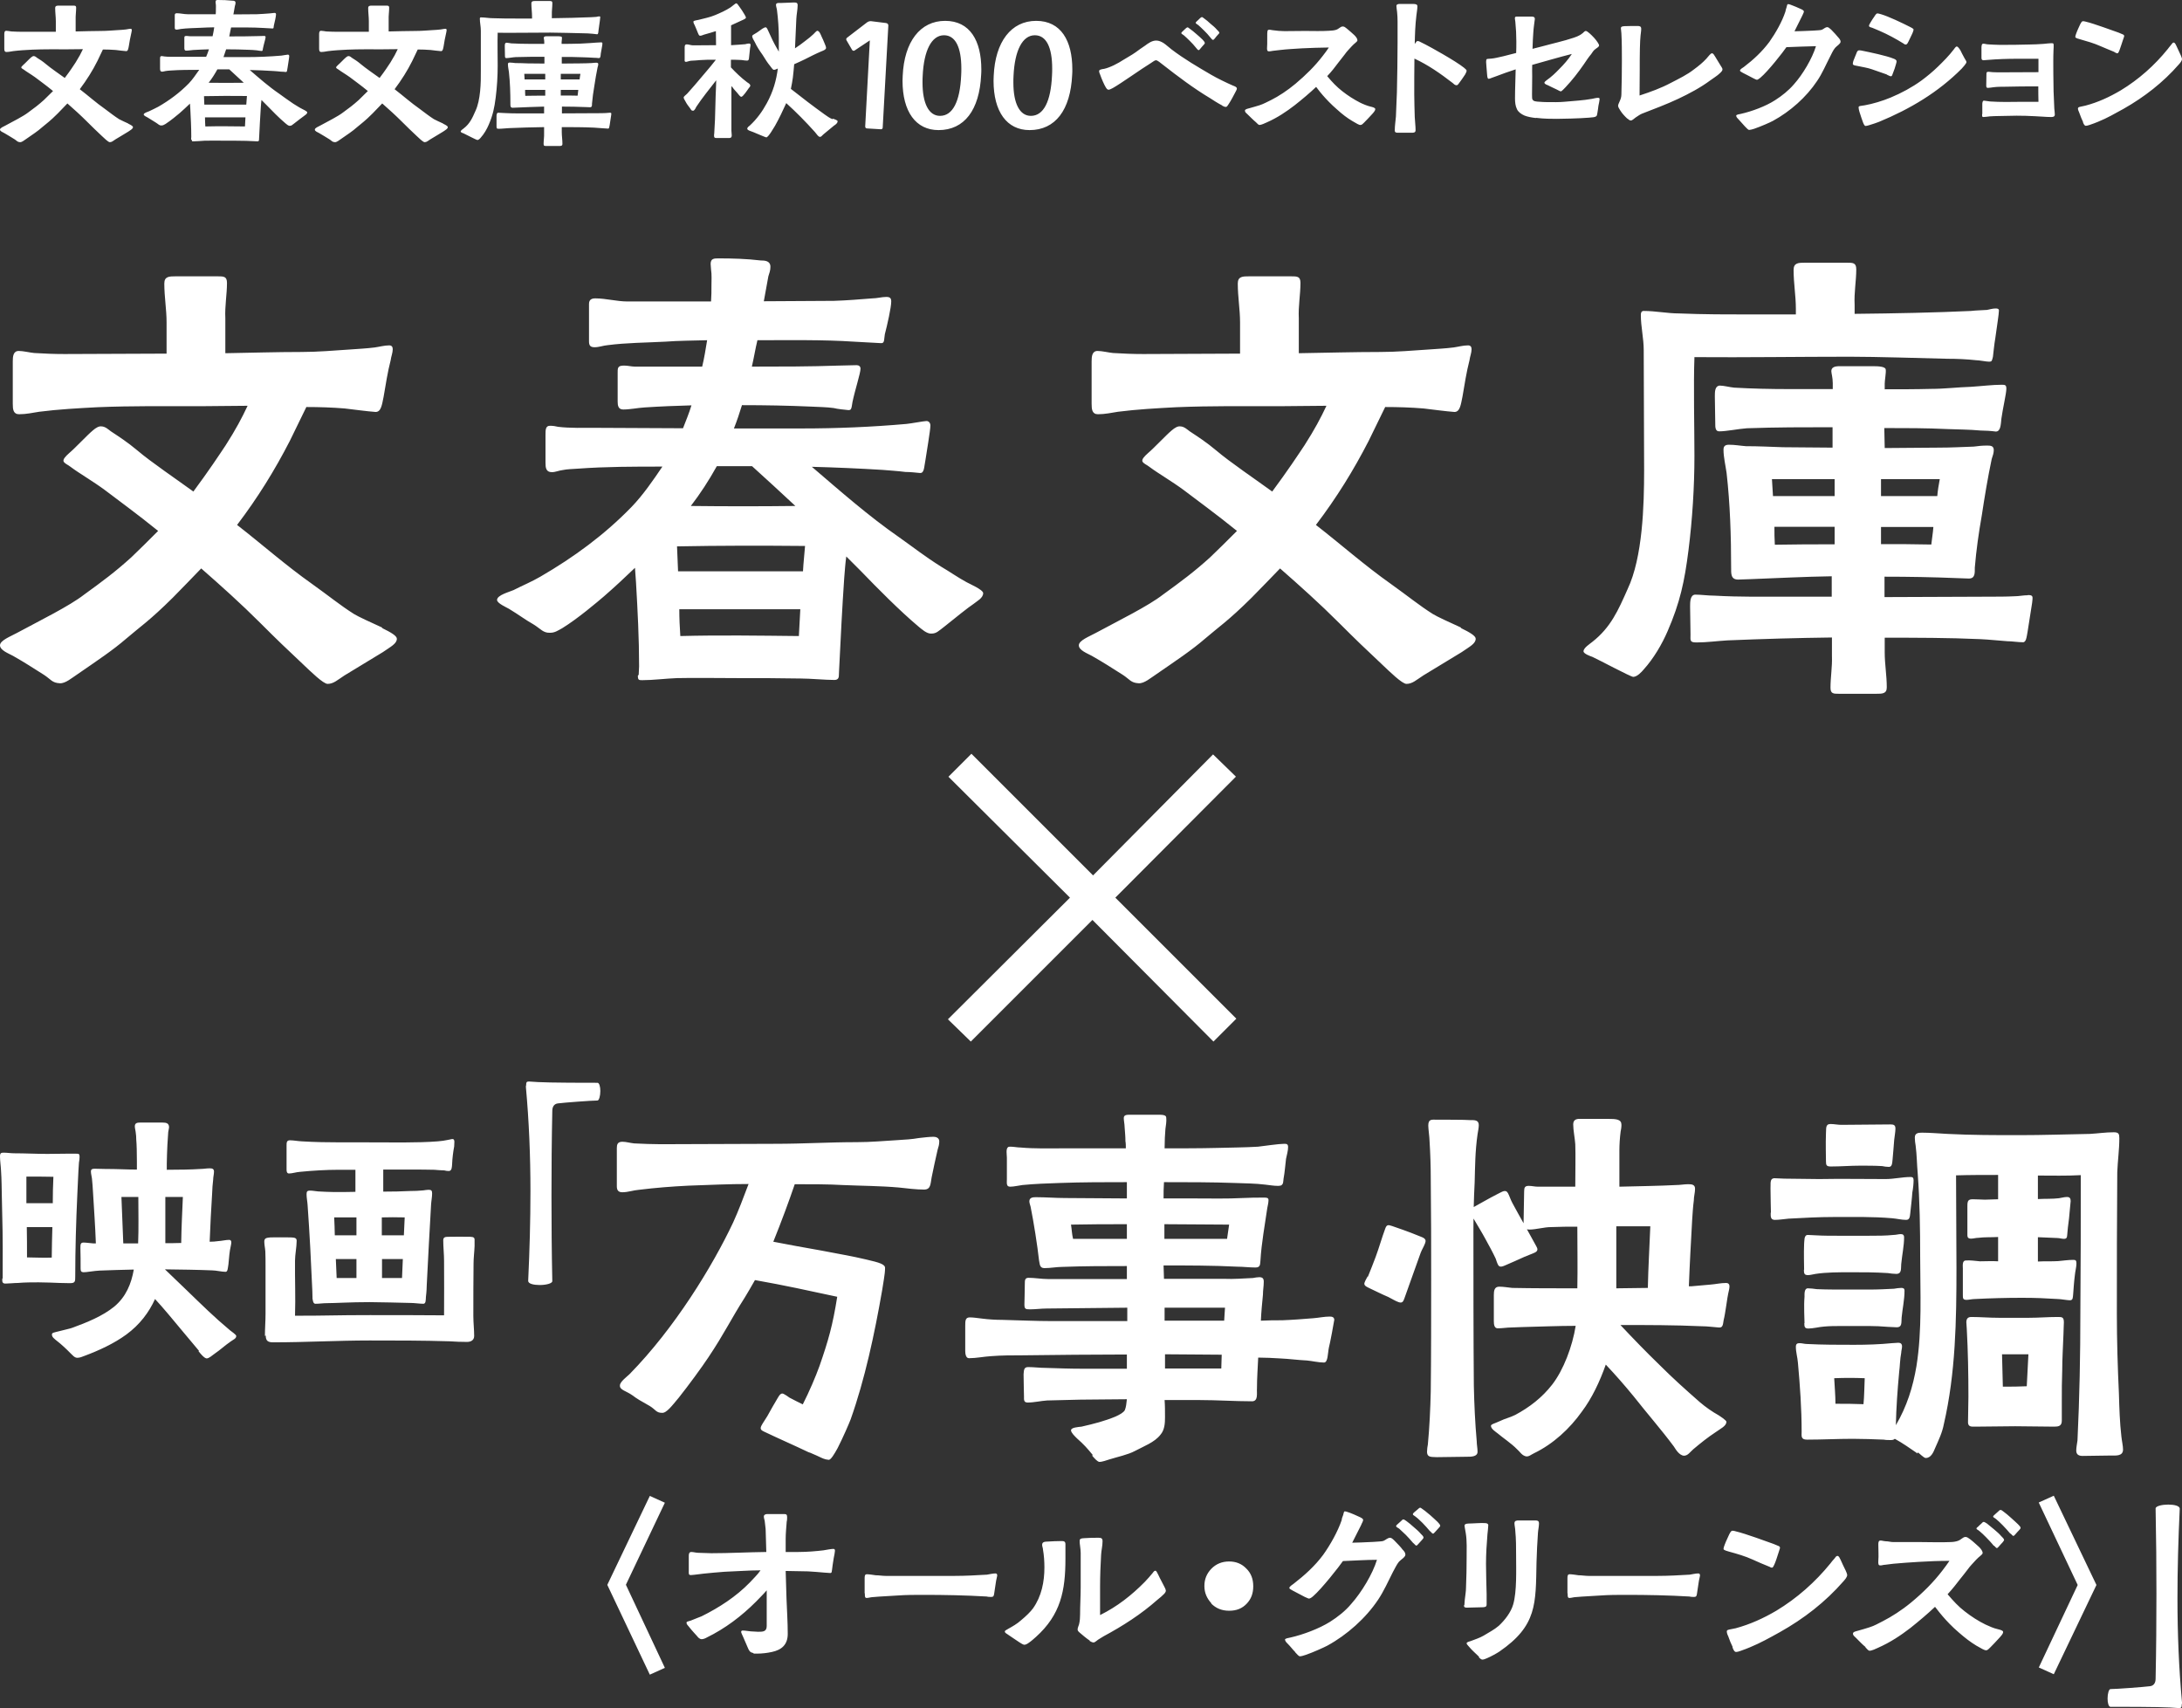
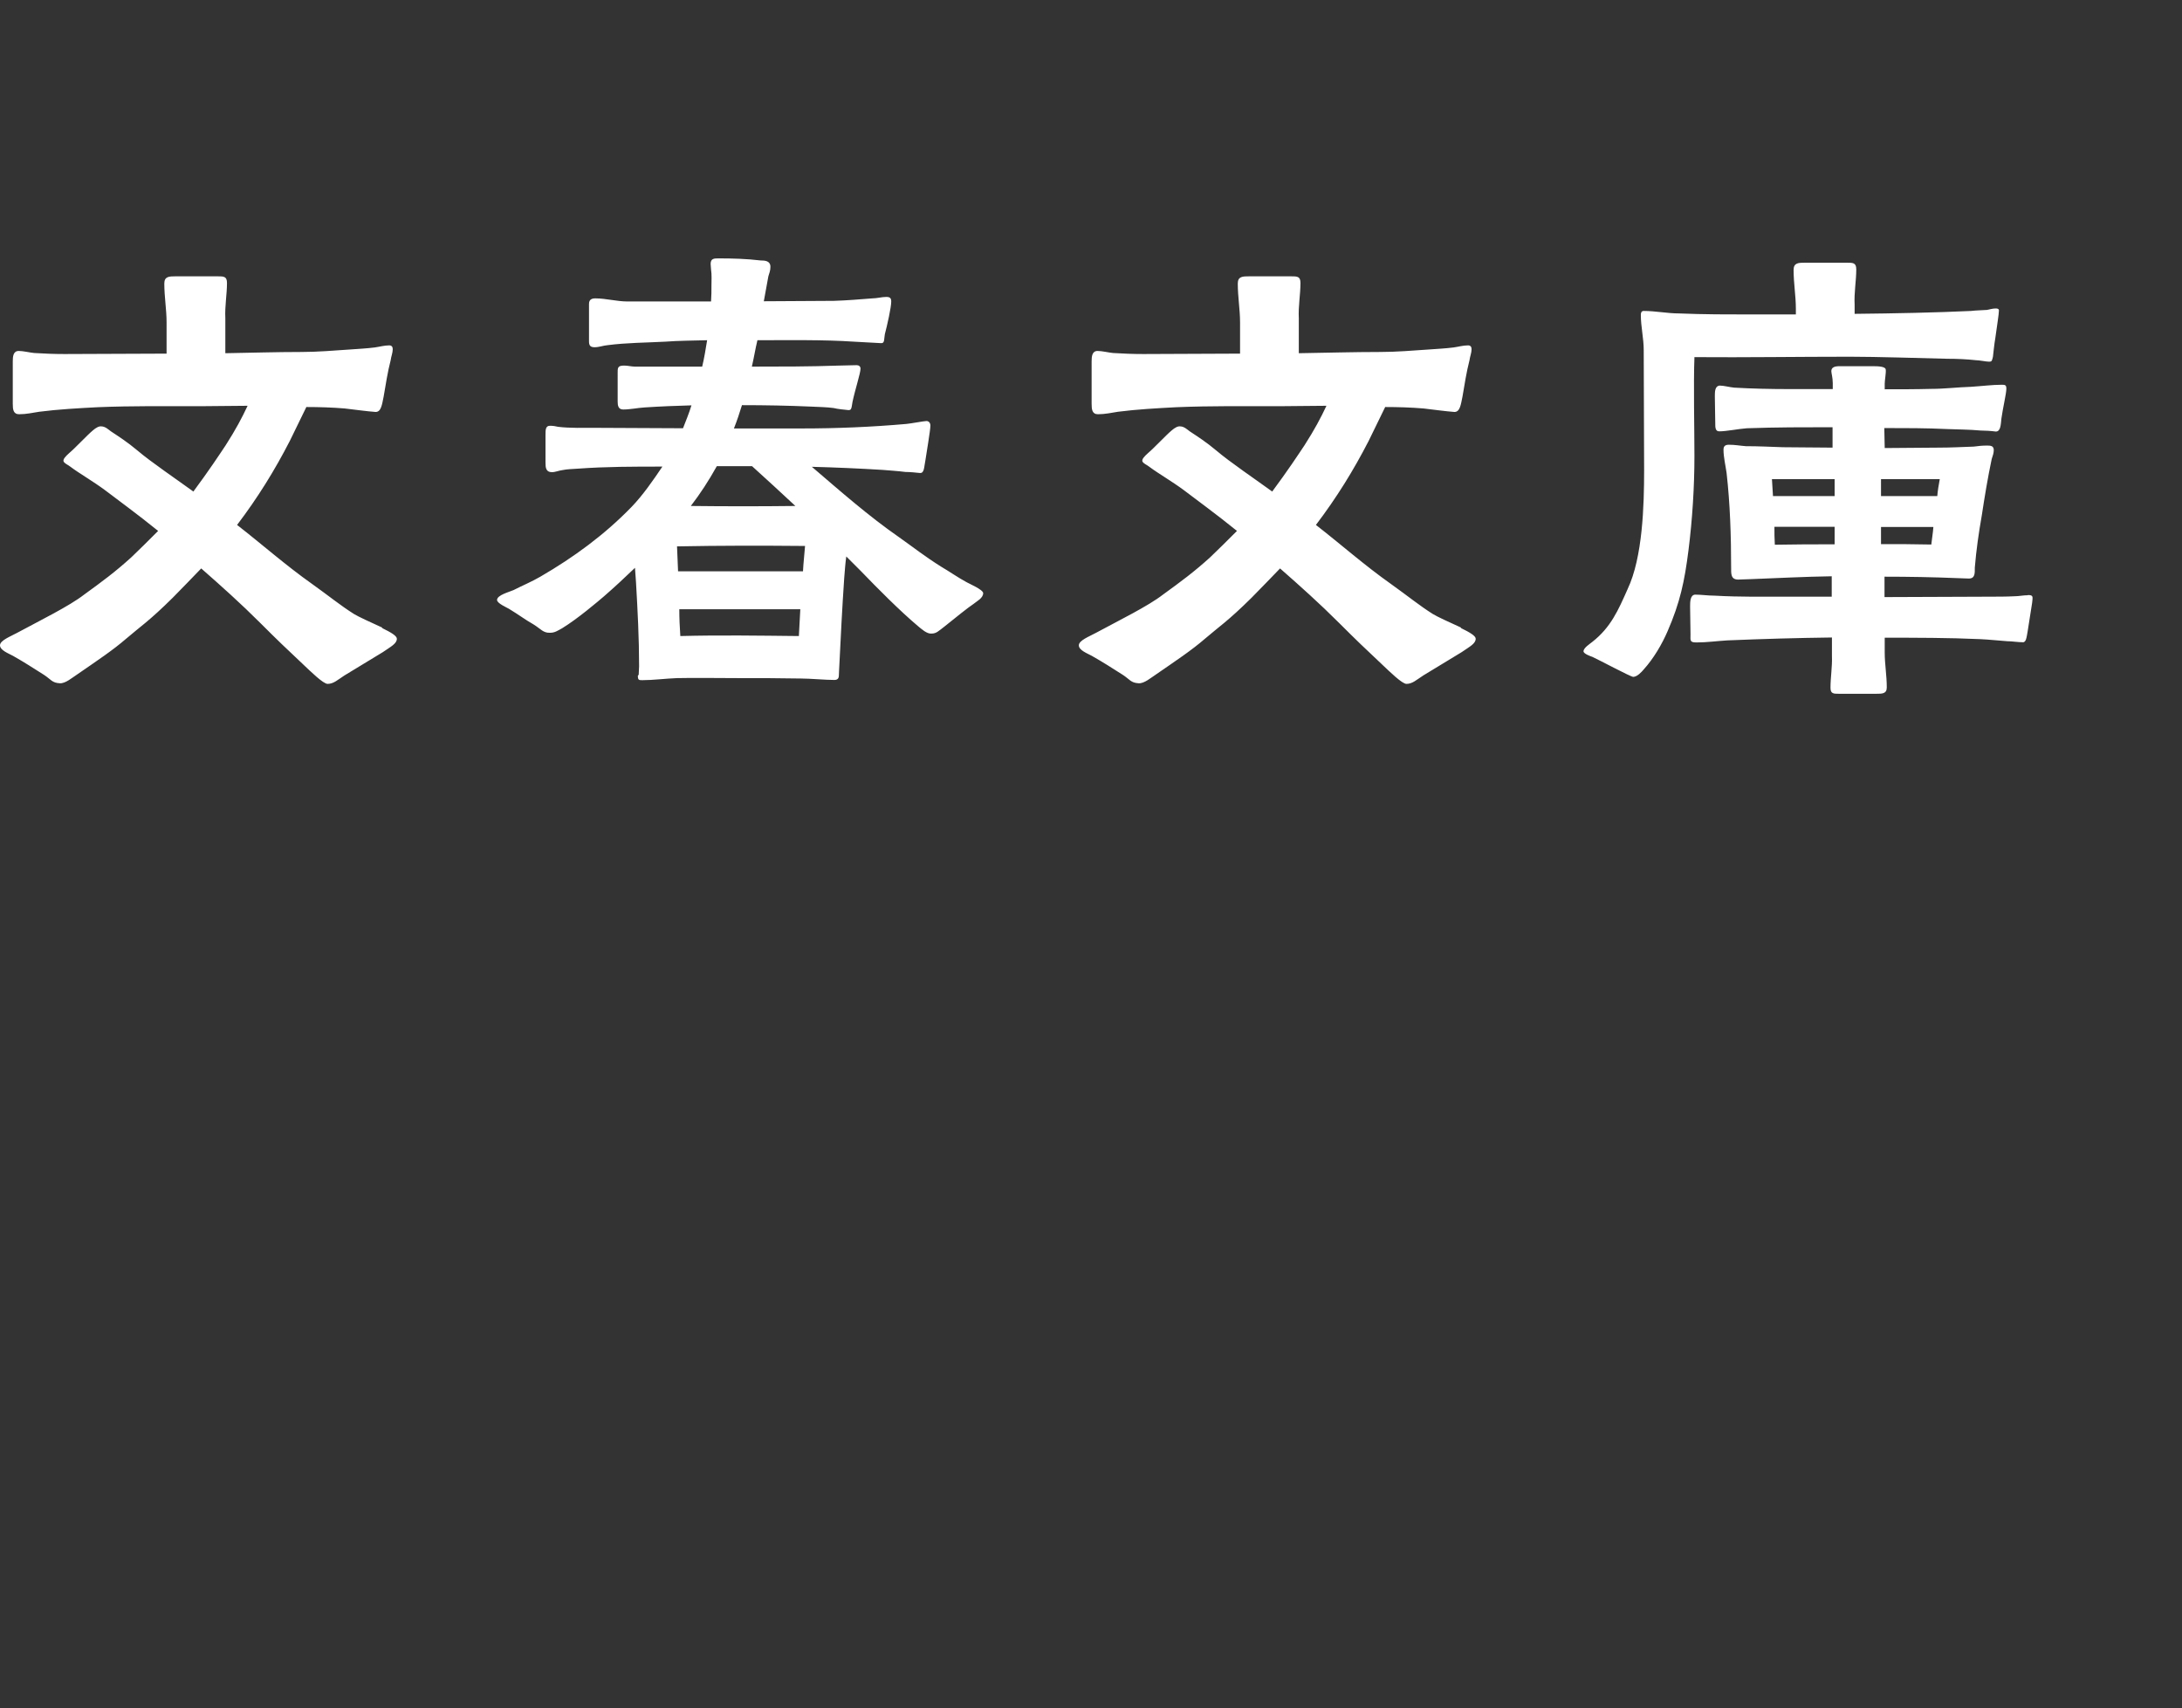
<svg xmlns="http://www.w3.org/2000/svg" width="304" height="238" viewBox="0 0 304 238" fill="none">
  <rect x="0" y="0" width="304" height="238" fill="#333333" stroke="none" />
-   <path d="M132.153 108.209L135.341 105.021L152.287 121.967L169.004 105.107L172.192 108.209L155.389 125.069L172.249 141.929L169.061 145.117L152.201 128.171L135.255 145.117L132.066 142.015L149.07 125.069L132.124 108.209H132.153Z" fill="white" />
  <path d="M261.06 51.022C261.749 51.022 262.725 51.079 262.726 51.51C262.783 51.941 262.582 52.974 262.582 53.463V54.238C264.736 54.238 266.891 54.239 269.045 54.182C270.912 54.182 272.721 53.951 274.588 53.894C275.995 53.807 277.575 53.606 278.896 53.606C279.385 53.606 279.528 53.664 279.528 54.152C279.528 54.842 279.04 56.852 278.839 58.317C278.753 59.093 278.753 60.127 278.063 60.127C277.432 60.041 276.541 59.983 275.909 59.983C274.387 59.84 272.807 59.84 271.343 59.782C268.413 59.639 265.512 59.639 262.524 59.639L262.582 62.425C265.081 62.425 267.58 62.367 270.079 62.367C271.86 62.367 273.267 62.281 274.99 62.224C275.622 62.138 276.168 62.08 276.8 62.08C277.288 62.08 277.776 62.08 277.776 62.712C277.776 63.114 277.633 63.516 277.489 63.947C276.944 66.532 276.512 69.146 276.11 71.788C275.68 74.23 275.335 76.643 275.134 79.084C275.134 79.831 275.191 80.606 274.301 80.606C273.726 80.606 273.238 80.549 272.692 80.549C269.217 80.405 265.885 80.348 262.554 80.348V83.191C267.408 83.191 272.262 83.134 277.116 83.134C278.294 83.134 279.471 83.134 280.648 83.076C281.28 83.076 281.884 82.933 282.516 82.933L282.545 82.904C283.033 82.904 283.177 83.019 283.177 83.306C283.177 83.449 283.177 83.507 283.119 83.995L282.487 88.017C282.344 88.792 282.286 89.539 281.798 89.481C281.166 89.481 280.275 89.338 279.644 89.338C278.408 89.252 277.144 89.108 275.909 89.051C271.457 88.85 267.034 88.85 262.582 88.85V90.918C262.582 92.526 262.869 94.106 262.869 95.772C262.869 96.662 262.237 96.662 261.404 96.662H256.206C255.459 96.662 255.028 96.662 255.028 95.829C255.028 94.364 255.287 92.899 255.229 91.377V88.82C250.375 88.878 245.521 89.022 240.667 89.223C239.202 89.309 237.823 89.51 236.358 89.51C235.382 89.51 235.525 89.223 235.525 88.39L235.468 84.513C235.468 83.881 235.468 82.904 236.157 82.847C236.99 82.847 237.967 82.99 238.857 82.99C242.39 83.191 245.923 83.134 249.456 83.134H255.2V80.29C251.38 80.347 247.618 80.549 243.884 80.692C243.338 80.692 242.706 80.75 242.16 80.75C241.127 80.75 241.184 79.917 241.184 79.084C241.184 74.718 241.04 70.209 240.552 65.9C240.408 64.866 240.121 63.688 240.121 62.654C240.121 62.109 240.408 61.965 240.896 61.965C241.729 61.965 242.476 62.109 243.252 62.166C245.004 62.166 246.67 62.252 248.394 62.31C250.663 62.31 252.96 62.367 255.315 62.367V59.523C251.38 59.523 247.474 59.523 243.396 59.667C242.16 59.753 240.552 60.098 239.518 60.098C238.972 60.097 238.973 59.523 238.973 58.977C238.973 57.542 238.915 56.709 238.915 55.244C238.915 54.555 238.915 53.779 239.604 53.722C240.15 53.722 240.983 53.951 241.615 54.009C244.114 54.152 246.699 54.21 249.255 54.21H255.344V53.377C255.344 52.602 255.144 51.998 255.144 51.711C255.144 51.165 255.632 51.022 256.264 51.022H261.06ZM30.302 38.499C31.163 38.499 31.623 38.499 31.623 39.418C31.623 41.026 31.307 42.664 31.394 44.358V49.212C34.926 49.154 38.488 49.04 42.02 49.04C44.29 49.04 46.531 48.839 48.742 48.695C49.92 48.609 51.098 48.552 52.218 48.408C52.85 48.322 53.539 48.121 54.228 48.121C54.573 48.121 54.717 48.322 54.717 48.666C54.717 49.154 54.486 49.7 54.429 50.188C53.998 51.854 53.739 53.578 53.452 55.244C53.222 56.364 53.108 57.398 52.332 57.398C51.154 57.312 49.259 57.054 48.024 56.91C46.301 56.767 44.491 56.709 42.682 56.709L40.384 61.419C38.287 65.498 35.931 69.318 33.03 73.138C36.506 75.838 39.81 78.768 43.429 81.324C45.927 83.105 47.364 84.311 49.316 85.546C49.862 85.891 51.672 86.724 53.194 87.413L53.28 87.528C54.458 88.103 55.291 88.591 55.291 88.993C55.291 89.682 54.458 90.085 53.338 90.86C51.816 91.808 49.805 92.985 47.995 94.106C47.019 94.737 46.473 95.283 45.64 95.283C45.036 95.283 43.285 93.559 42.251 92.583C39.752 90.228 38.775 89.309 36.219 86.753C33.576 84.11 30.819 81.64 28.033 79.198C26.769 80.491 25.448 81.899 24.069 83.277C20.795 86.523 19.473 87.355 17.606 88.964C15.682 90.63 13.586 92.009 10.886 93.876C10.053 94.422 9.105 95.255 8.329 95.197C7.238 95.14 7.094 94.651 6.117 94.019C4.25 92.842 3.619 92.411 1.81 91.377C1.178 91.032 2.68463e-05 90.601 0 89.912C0 89.223 1.464 88.677 2.354 88.189C5.543 86.465 9.651 84.455 11.719 82.847C14.218 81.037 16.084 79.658 18.296 77.647C19.33 76.671 20.709 75.292 22.03 73.971C19.129 71.615 16.228 69.519 14.619 68.284C12.953 67.049 11.001 65.928 9.823 65.038C9.479 64.751 8.99 64.607 8.847 64.263C8.789 63.975 9.076 63.631 9.622 63.143C10.512 62.396 12.12 60.644 12.953 59.954C13.355 59.61 13.786 59.351 14.131 59.408C14.676 59.408 15.165 59.896 15.452 60.098C16.486 60.787 17.722 61.563 19.186 62.798C20.967 64.32 24.73 66.877 26.941 68.485C29.153 65.498 30.475 63.487 31.451 62.023C32.83 59.868 33.72 58.202 34.495 56.536C32.341 56.536 30.187 56.594 28.119 56.594C23.265 56.594 18.411 56.536 13.557 56.737C10.857 56.881 8.157 57.025 5.457 57.369C4.538 57.513 3.647 57.714 2.671 57.714C1.838 57.714 1.78 57.025 1.78 56.249V50.361C1.78 49.672 1.838 48.897 2.613 48.897C3.245 48.897 4.136 49.126 4.768 49.184C6.146 49.27 7.525 49.327 8.99 49.327C13.729 49.327 18.469 49.27 23.208 49.27V44.903C23.208 43.123 22.892 41.371 22.892 39.504C22.892 38.499 23.581 38.499 24.5 38.499H30.302ZM179.861 38.499C180.723 38.499 181.183 38.499 181.183 39.418C181.183 41.026 180.866 42.664 180.952 44.358V49.212C184.743 49.154 188.564 49.04 192.326 49.04C194.595 49.04 196.836 48.839 199.048 48.695C200.225 48.609 201.403 48.552 202.523 48.408C203.155 48.322 203.845 48.121 204.534 48.121C204.878 48.121 205.022 48.322 205.022 48.666C205.022 49.154 204.792 49.7 204.734 50.188C204.304 51.854 204.045 53.578 203.758 55.244C203.528 56.364 203.413 57.398 202.638 57.398C201.46 57.312 199.565 57.054 198.33 56.91C196.607 56.767 194.797 56.709 192.987 56.709L190.689 61.419C188.593 65.498 186.237 69.318 183.336 73.138C186.811 75.838 190.115 78.768 193.734 81.324C196.233 83.105 197.669 84.311 199.622 85.546C200.168 85.891 201.978 86.724 203.5 87.413L203.586 87.528C204.764 88.103 205.597 88.591 205.597 88.993C205.597 89.682 204.764 90.085 203.644 90.86C202.121 91.808 200.11 92.985 198.301 94.106C197.324 94.737 196.778 95.283 195.945 95.283C195.342 95.282 193.59 93.559 192.557 92.583C190.058 90.228 189.081 89.309 186.524 86.753C183.882 84.11 181.125 81.64 178.339 79.198C177.075 80.491 175.754 81.899 174.375 83.277C171.101 86.523 169.779 87.355 167.912 88.964C165.988 90.63 163.891 92.009 161.191 93.876C160.358 94.422 159.41 95.255 158.635 95.197C157.543 95.14 157.399 94.651 156.423 94.019C154.556 92.842 153.924 92.411 152.115 91.377C151.483 91.032 150.306 90.601 150.306 89.912C150.306 89.223 151.77 88.677 152.66 88.189C155.848 86.465 159.956 84.455 162.024 82.847C164.523 81.037 166.39 79.658 168.602 77.647C169.636 76.671 171.015 75.292 172.336 73.971C169.435 71.615 166.533 69.519 164.925 68.284C163.259 67.049 161.307 65.928 160.129 65.038C159.784 64.751 159.296 64.607 159.152 64.263C159.095 63.975 159.382 63.631 159.928 63.143C160.818 62.396 162.427 60.643 163.26 59.954C163.662 59.61 164.092 59.351 164.437 59.408C164.982 59.408 165.471 59.896 165.758 60.098C166.792 60.787 168.027 61.563 169.492 62.798C171.273 64.32 175.035 66.877 177.247 68.485C179.459 65.498 180.78 63.487 181.757 62.023C183.136 59.868 184.026 58.202 184.802 56.536C182.648 56.536 180.493 56.594 178.425 56.594C173.571 56.594 168.716 56.536 163.862 56.737C161.162 56.881 158.463 57.025 155.763 57.369C154.844 57.513 153.953 57.714 152.977 57.714C152.144 57.714 152.086 57.025 152.086 56.249V50.361C152.086 49.672 152.144 48.897 152.919 48.897C153.551 48.897 154.441 49.126 155.073 49.184C156.452 49.27 157.831 49.327 159.296 49.327C163.777 49.327 168.257 49.27 172.767 49.27V44.903C172.767 43.123 172.45 41.371 172.45 39.504C172.45 38.499 173.14 38.499 174.059 38.499H179.861ZM100.127 36C102.08 36 104.004 36.057 105.957 36.287C106.589 36.287 107.336 36.345 107.336 37.178C107.336 37.666 107.192 38.068 107.049 38.499L106.417 41.974C109.663 41.974 112.937 41.917 116.183 41.917C117.992 41.859 119.716 41.716 121.525 41.572C122.157 41.572 122.847 41.371 123.479 41.371C123.967 41.371 124.168 41.515 124.168 42.003C124.168 42.836 123.622 45.248 123.277 46.569C123.134 47.402 123.277 47.891 122.646 47.805L118.969 47.603C114.747 47.316 109.892 47.402 105.526 47.402C105.239 48.58 105.038 49.844 104.751 51.079C108.772 51.079 112.793 51.079 116.9 50.935C117.676 50.935 118.509 50.878 119.342 50.878C119.629 50.878 119.888 51.022 119.888 51.366C119.888 51.998 119.112 54.354 118.768 56.02C118.624 56.91 118.624 57.14 118.222 57.14C117.676 57.082 116.7 56.996 116.154 56.852C115.12 56.709 114.086 56.709 113.023 56.651C109.835 56.508 106.56 56.45 103.372 56.45C103.027 57.57 102.683 58.605 102.252 59.696H111.673C116.527 59.696 121.439 59.495 126.293 59.065C126.925 59.007 128.734 58.662 129.079 58.662C129.424 58.662 129.625 58.949 129.625 59.294C129.625 59.926 129.079 63.114 128.936 64.091C128.735 65.067 128.792 65.958 128.16 65.9C127.614 65.843 126.781 65.757 126.149 65.757C125.029 65.613 123.937 65.555 122.961 65.469C119.715 65.268 116.384 65.124 113.109 65.038C117.073 68.427 121.008 71.903 125.316 74.891C127.27 76.269 128.85 77.533 131.147 78.969C132.325 79.658 133.502 80.491 134.68 81.123C135.024 81.324 136.978 82.157 136.978 82.645C136.977 83.335 136.088 83.766 135.6 84.168C134.968 84.57 133.043 86.121 131.578 87.299C130.745 87.931 130.458 88.275 129.769 88.275C129.137 88.333 128.39 87.643 127.901 87.241C125.345 85.087 122.272 81.984 119.917 79.543L117.906 77.532C117.763 78.509 117.705 79.543 117.619 80.519C117.332 84.684 117.131 88.763 116.93 92.87C116.93 93.215 116.872 93.646 116.872 94.106C116.872 94.536 116.671 94.737 116.24 94.737C115.005 94.737 112.851 94.536 111.587 94.536C108.198 94.479 106.245 94.48 102.77 94.48C100.472 94.48 96.594 94.422 94.296 94.48C92.774 94.537 90.964 94.767 89.499 94.767C89.011 94.767 88.867 94.766 88.867 94.135L88.982 94.019C88.982 93.617 89.04 93.244 89.04 92.842C89.04 88.964 88.839 85.087 88.609 81.123L88.466 79.112C87.087 80.433 85.68 81.755 84.157 83.076C83.181 83.909 80.48 86.207 78.326 87.528C77.694 87.873 77.292 88.16 76.66 88.16C75.684 88.218 75.339 87.614 74.305 86.982C73.185 86.351 72.294 85.661 70.916 84.828C70.571 84.627 69.25 84.052 69.25 83.593C69.251 82.904 70.973 82.473 71.548 82.215C72.783 81.583 74.104 81.037 75.281 80.348C79.934 77.648 84.215 74.517 87.978 70.64C89.586 68.974 90.964 66.963 92.285 65.01C88.322 65.01 84.386 65.01 80.509 65.297C79.734 65.354 79.045 65.355 78.356 65.498C77.867 65.555 77.379 65.785 76.891 65.785C76.058 65.785 76 65.153 76 64.464V60.644C76 59.868 76 59.322 76.632 59.322C77.034 59.322 77.407 59.38 77.752 59.466C79.36 59.667 81.429 59.609 83.095 59.609L95.158 59.667C95.56 58.633 95.99 57.599 96.335 56.478C94.181 56.536 91.969 56.623 89.815 56.767C88.839 56.824 87.805 57.054 86.828 57.054C86.139 57.054 86.053 56.508 86.053 55.934V52.113C86.053 51.28 85.996 50.935 86.943 50.935C87.489 50.936 87.978 51.079 88.466 51.079H97.829C98.116 49.901 98.317 48.637 98.519 47.402C96.565 47.46 94.555 47.46 92.688 47.603C89.988 47.747 87.288 47.747 84.645 48.092C84.014 48.149 83.468 48.379 82.836 48.379C82.204 48.379 82.061 48.092 82.061 47.546V42.348C82.061 41.716 82.462 41.572 82.95 41.572C84.415 41.572 85.938 42.003 87.402 42.003H99.064C99.122 41.227 99.121 40.538 99.121 39.849C99.121 39.159 99.179 38.24 99.064 37.551C99.064 37.264 99.007 37.062 99.007 36.775C99.007 36 99.495 36 100.127 36ZM257.297 36.602C258.159 36.602 258.618 36.603 258.618 37.523C258.618 39.131 258.303 40.768 258.389 42.463V43.727C264.018 43.669 269.677 43.554 274.617 43.324C275.306 43.238 276.053 43.238 276.828 43.181C277.173 43.123 277.604 42.98 278.006 42.98C278.207 42.98 278.494 42.979 278.494 43.267C278.494 43.755 278.207 45.479 278.006 47.001C277.805 48.178 277.719 49.298 277.661 49.7C277.518 50.246 277.547 50.39 277.116 50.39C276.685 50.39 275.795 50.189 275.307 50.188C273.985 50.045 272.664 49.987 271.343 49.987C267.666 49.901 261.433 49.7 257.757 49.7C250.547 49.7 243.251 49.815 236.042 49.758L236.071 49.787C235.928 53.464 236.071 59.84 236.071 63.517C236.071 67.825 235.784 72.392 235.238 76.7C234.693 81.008 234.06 83.967 232.337 87.931C231.561 89.74 230.384 91.75 229.006 93.272C228.719 93.617 228.087 94.306 227.541 94.307C227.196 94.307 222.744 91.923 221.854 91.52C221.595 91.434 220.618 91.09 220.618 90.745C220.618 90.257 221.509 89.711 221.854 89.424C224.41 87.413 225.444 85.058 226.765 82.071C228.861 77.648 229.062 70.41 229.062 65.498L229.006 48.781C229.006 47.115 228.604 45.536 228.604 43.87C228.604 43.612 228.661 43.324 229.006 43.324C230.672 43.324 232.309 43.669 233.917 43.669C237.306 43.813 240.724 43.812 244.113 43.812H250.203V43.008C250.203 41.227 249.887 39.475 249.887 37.608C249.887 36.603 250.576 36.602 251.495 36.602H257.297ZM94.641 84.886C94.641 86.121 94.698 87.384 94.784 88.619C100.27 88.475 105.814 88.562 111.3 88.619L111.501 84.886H94.641ZM112.161 76.067C105.986 76.01 100.385 76.01 94.325 76.125L94.469 79.601H111.874C111.931 78.423 112.075 77.245 112.161 76.067ZM247.216 73.397C247.216 74.229 247.216 75.063 247.273 75.895C250.059 75.838 252.817 75.838 255.603 75.838V73.397H247.216ZM262.065 73.426V75.81C264.421 75.81 266.718 75.81 269.073 75.867C269.159 75.034 269.303 74.259 269.36 73.426H262.065ZM99.868 64.952C98.748 66.963 97.57 68.772 96.249 70.495C101.103 70.553 105.957 70.553 110.812 70.495C108.801 68.628 106.791 66.761 104.78 64.952H99.868ZM246.871 66.762L247.015 69.117H255.603V66.762H246.871ZM262.065 66.762V69.117H269.906C269.964 68.37 270.107 67.537 270.251 66.762H262.065Z" fill="white" />
-   <path d="M92.631 209.369L87.202 220.801L92.631 232.376L90.534 233.324L84.617 220.83V220.801L90.534 208.422L92.631 209.369ZM292.081 220.83L286.136 233.267L284.05 232.323L289.467 220.83L284.039 209.341L286.136 208.393L292.081 220.83ZM284.05 232.323L284.039 232.348V232.318L284.05 232.323ZM213.955 211.84C214.271 211.84 214.415 211.954 214.415 212.241C214.415 212.672 214.3 213.132 214.271 213.562C214.185 214.941 214.099 216.291 214.07 217.67C213.955 223.472 214.157 226.488 208.9 230.107C208.556 230.337 207.751 230.796 207.119 231.055C206.861 231.17 206.659 231.228 206.573 231.228C206.373 231.227 206.286 231.141 206.057 230.94V230.825C205.597 230.366 205.051 229.906 204.678 229.446C204.477 229.217 204.333 229.073 204.333 228.958C204.333 228.757 204.793 228.7 204.908 228.643C205.511 228.413 206.143 228.211 206.688 227.896C207.435 227.436 208.183 227.062 208.814 226.517C209.647 225.741 210.508 224.649 210.824 223.529C211.341 221.748 211.227 218.704 211.227 216.809C211.227 215.631 211.227 214.453 211.112 213.275C211.112 212.959 210.997 212.528 210.997 212.241C210.997 211.868 211.284 211.84 211.6 211.84H213.955ZM187.358 210.576C187.588 210.576 187.76 210.69 188.076 210.776C188.478 210.92 188.765 211.064 189.282 211.294C189.684 211.466 189.914 211.609 189.914 211.753C189.914 211.983 189.742 212.184 189.627 212.5C189.225 213.275 188.537 214.682 188.393 214.941C188.853 214.941 190.259 214.885 191.379 214.827C192.04 214.77 192.585 214.769 192.758 214.683C193.045 214.568 193.332 214.252 193.677 214.252C193.849 214.252 194.051 214.425 194.28 214.654C194.711 215.085 195.228 215.631 195.4 215.89C195.601 216.091 195.803 216.32 195.803 216.607C195.803 216.952 195.171 217.297 194.912 217.584C194.596 217.957 194.309 218.589 194.051 219.049C193.39 220.341 192.815 221.663 192.011 222.869C190.287 225.454 187.674 227.781 184.945 229.274C184.457 229.533 182.935 230.222 181.93 230.566C181.585 230.681 181.298 230.768 181.097 230.768C180.953 230.768 180.723 230.509 180.436 230.193H180.465C180.091 229.82 179.804 229.418 179.459 229.073C179.201 228.815 179.057 228.671 179.028 228.441C179.028 228.269 179.546 228.212 179.775 228.154C181.556 227.752 183.768 226.919 185.29 225.971C186.381 225.281 187.444 224.449 188.277 223.443C189.685 221.864 191.236 219.307 191.839 217.325C190.259 217.325 188.679 217.441 187.1 217.498C186.611 218.216 184.141 221.375 182.935 222.409C182.705 222.61 182.504 222.726 182.36 222.726C182.274 222.726 182.073 222.611 181.786 222.496C181.241 222.209 180.695 221.921 180.092 221.605C179.833 221.462 179.632 221.347 179.632 221.261C179.632 221.031 180.063 220.801 180.235 220.657C181.757 219.48 183.193 218.187 184.342 216.637C185.347 215.229 186.382 213.391 186.928 211.782C186.928 211.639 187.013 211.351 187.128 211.093C187.214 210.834 187.215 210.576 187.358 210.576ZM109.232 210.949C109.52 210.949 109.663 211.007 109.663 211.352C109.663 211.553 109.663 211.811 109.605 212.012C109.548 212.816 109.462 213.621 109.462 214.425V216.234H111.215C112.507 216.234 113.742 216.119 114.719 216.004C115.092 215.946 115.782 215.804 116.098 215.804C116.27 215.804 116.327 215.89 116.327 216.062C116.327 216.234 116.24 216.665 116.154 217.096C116.039 217.728 115.954 218.446 115.925 218.676C115.867 218.934 115.924 219.164 115.666 219.164C115.465 219.164 115.034 219.106 114.833 219.106C114.058 219.049 113.311 218.962 112.564 218.934C111.53 218.934 110.496 218.877 109.462 218.877L109.577 222.726C109.635 224.363 109.75 226 109.75 227.637C109.75 229.159 108.888 229.878 107.538 230.165C106.878 230.309 106.159 230.395 105.441 230.395H105.011L104.953 230.309C104.494 230.222 104.378 230.021 104.206 229.619L103.574 228.154C103.402 227.781 103.258 227.466 103.258 227.379C103.258 227.235 103.344 227.178 103.459 227.178C103.832 227.178 104.206 227.263 104.579 227.292C104.924 227.292 105.269 227.35 105.613 227.35C106.274 227.35 106.82 227.35 106.82 226.546V221.576C106.332 222.151 105.843 222.611 105.326 223.156C103.316 225.167 101.047 226.891 98.462 228.154C98.261 228.269 98.002 228.384 97.743 228.384C97.513 228.384 97.255 228.154 97.141 227.981C96.94 227.752 96.365 227.148 95.991 226.66C95.79 226.431 95.647 226.287 95.647 226.086C95.647 225.914 95.877 225.914 96.222 225.799C96.767 225.569 97.542 225.282 97.743 225.195C100.185 223.989 102.569 222.438 104.465 220.485C104.982 219.911 105.527 219.422 105.958 218.79C104.292 218.79 102.597 218.934 100.932 218.991C99.955 219.049 99.007 219.164 98.03 219.25C97.485 219.307 96.796 219.422 96.25 219.451C95.905 219.451 95.963 219.221 95.963 218.819V216.751C95.963 216.493 96.02 216.234 96.308 216.234C96.623 216.234 96.968 216.349 97.312 216.349C97.916 216.349 98.519 216.406 99.094 216.406C101.65 216.406 104.149 216.263 106.763 216.234L106.676 213.247C106.676 212.874 106.59 212.5 106.562 212.098C106.561 211.839 106.418 211.552 106.418 211.294C106.418 211.093 106.561 210.978 106.849 210.949H109.232ZM256.005 216.78C256.206 216.78 256.35 217.153 256.437 217.325C256.638 217.785 256.896 218.331 257.154 218.848C257.269 219.106 257.355 219.335 257.355 219.422C257.355 219.738 257.039 220.083 256.838 220.312C254.31 223.213 251.295 225.54 247.963 227.407C246.613 228.154 245.292 228.901 243.827 229.504C243.569 229.619 242.965 229.849 242.477 230.021C242.247 230.107 242.018 230.165 241.874 230.165C241.616 230.165 241.472 229.763 241.386 229.562V229.446C241.185 229.044 240.955 228.498 240.782 227.981C240.639 227.694 240.581 227.464 240.581 227.292C240.581 227.12 240.725 227.091 240.954 227.034L241.816 226.861C243.827 226.316 245.665 225.483 247.475 224.42C250.376 222.668 252.903 220.427 255.028 217.813C255.115 217.699 255.345 217.383 255.574 217.153C255.746 216.952 255.804 216.78 256.005 216.78ZM273.842 214.138C274.043 214.138 274.244 214.281 274.474 214.453C274.962 214.826 275.278 215.143 275.737 215.545C275.996 215.803 276.226 216.119 276.226 216.378C276.225 216.608 275.68 216.895 275.307 217.325C274.905 217.785 274.474 218.187 274.158 218.646C273.814 219.106 273.44 219.566 273.096 219.997C272.607 220.629 272.061 221.347 271.343 222.122C272.176 223.099 272.866 223.845 273.728 224.506C274.647 225.224 275.623 225.856 276.628 226.345C277.174 226.603 277.777 226.862 278.294 226.977C278.495 227.034 278.983 227.12 279.069 227.321C279.155 227.58 278.725 228.01 278.38 228.384C277.978 228.815 277.777 229.045 277.289 229.533C277.088 229.734 276.915 229.935 276.686 229.935C276.484 229.935 276.025 229.676 275.336 229.274C274.532 228.786 273.813 228.24 272.923 227.465C271.975 226.661 271.171 225.798 270.654 225.195C270.396 224.879 270.022 224.448 269.591 223.874C268.557 224.851 267.408 225.828 266.145 226.833C264.795 227.867 263.387 228.814 261.635 229.59C261.405 229.705 260.774 229.992 260.486 229.992C260.285 229.992 260.141 229.762 259.883 229.504L259.911 229.476C259.509 229.16 259.021 228.642 258.562 228.183C258.361 227.982 258.159 227.867 258.159 227.608C258.159 227.35 258.561 227.292 258.849 227.206C259.423 227.034 259.912 226.919 260.486 226.718C261.147 226.517 261.721 226.172 262.353 225.856C263.53 225.253 264.939 224.363 266.26 223.271C267.926 221.893 269.362 220.456 270.597 218.848C270.97 218.359 271.314 217.9 271.602 217.469C270.165 217.469 268.7 217.527 267.293 217.613C266.058 217.699 264.909 217.756 263.789 217.871C263.33 217.929 262.956 217.986 262.641 218.015C262.353 218.015 262.18 218.13 261.922 218.102C261.692 218.101 261.664 217.842 261.692 217.44C261.75 216.722 261.692 216.033 261.692 215.258C261.692 214.971 261.692 214.712 261.894 214.654C262.095 214.597 262.324 214.711 262.697 214.74C263.128 214.74 263.387 214.855 263.817 214.855H267.753C269.132 214.855 270.338 214.913 271.602 214.855C272.061 214.855 272.463 214.798 272.779 214.684C273.267 214.511 273.469 214.138 273.842 214.138ZM147.864 214.712C148.151 214.712 148.438 214.712 148.438 215.143V217.182C148.438 221.633 147.778 224.965 144.332 228.067C144.131 228.24 143.671 228.671 143.269 228.93C143.068 229.073 142.866 229.159 142.723 229.159C142.55 229.159 142.292 228.986 142.062 228.843C141.517 228.469 141.057 228.182 140.482 227.78C140.281 227.608 139.994 227.55 139.994 227.292C139.994 227.206 140.196 227.091 140.454 226.947C141.115 226.574 141.689 226.258 142.264 225.741C142.924 225.195 143.585 224.563 143.93 224.075C145.107 222.409 145.509 220.399 145.509 218.389C145.509 217.585 145.452 216.694 145.309 215.89C145.309 215.689 145.194 215.459 145.193 215.258C145.193 214.942 145.366 214.827 145.682 214.798C146.342 214.74 147.548 214.712 147.864 214.712ZM153.063 214.252C153.437 214.252 153.609 214.338 153.609 214.74C153.609 215.401 153.437 216.004 153.408 216.636C153.322 218.129 153.265 219.594 153.265 221.03V225.023C155.649 223.846 157.659 222.265 159.497 220.398C159.87 219.996 160.244 219.595 160.589 219.164C160.732 218.963 160.848 218.819 160.991 218.848C161.106 218.848 161.249 219.164 161.393 219.451C161.622 219.968 161.938 220.485 162.226 221.088C162.34 221.289 162.427 221.519 162.427 221.605C162.427 221.778 162.34 221.893 162.226 222.036C161.938 222.323 161.594 222.639 161.249 222.897C158.98 224.908 156.424 226.545 153.753 227.981C153.581 228.096 153.236 228.298 153.006 228.441C152.805 228.585 152.518 228.843 152.374 228.843C152.173 228.843 152 228.729 151.828 228.643V228.585C151.282 228.212 150.823 227.809 150.449 227.493C150.248 227.321 150.134 227.206 150.134 227.034C150.134 226.804 150.278 226.516 150.335 226.315C150.45 225.856 150.479 225.367 150.479 224.937C150.479 223.673 150.564 222.409 150.564 221.146V216.349C150.564 215.774 150.392 215.027 150.421 214.683C150.421 214.338 150.679 214.338 151.053 214.31C151.771 214.252 152.403 214.252 153.063 214.252ZM171.245 217.556C172.193 217.556 172.997 217.872 173.629 218.532C174.289 219.164 174.605 219.997 174.605 221.002C174.605 222.007 174.318 222.783 173.687 223.443C173.055 224.104 172.279 224.42 171.245 224.42C170.211 224.42 169.407 224.076 168.746 223.415L168.774 223.386C168.143 222.697 167.798 221.921 167.798 220.974C167.798 220.026 168.114 219.25 168.774 218.561C169.435 217.9 170.24 217.556 171.245 217.556ZM204.563 212.271C205.224 212.27 206.458 212.156 206.918 212.213C207.148 212.213 207.349 212.299 207.35 212.5C207.35 212.816 207.263 213.419 207.234 213.764C207.119 215.142 207.033 216.522 207.033 217.9C207.033 219.279 207.09 220.686 207.119 222.094V223.529C207.119 223.874 206.947 223.903 206.631 223.932C206.028 223.932 204.937 223.989 204.362 223.989C204.046 223.989 203.96 223.903 203.96 223.673L204.018 223.645C204.018 223.443 204.075 223.099 204.075 222.897C204.133 222.323 204.247 221.749 204.247 221.175C204.305 219.767 204.333 218.417 204.333 217.038C204.333 215.976 204.391 214.683 204.219 213.649C204.133 213.075 204.046 212.759 204.046 212.558C204.046 212.357 204.219 212.299 204.563 212.271ZM138.702 219.222C138.903 219.222 138.932 219.365 138.932 219.537C138.932 219.652 138.788 220.083 138.73 220.571C138.644 221.117 138.587 221.548 138.501 222.094C138.444 222.41 138.386 222.496 138.099 222.496C137.926 222.496 137.668 222.496 137.467 222.438C134.537 222.266 131.608 222.208 128.649 222.208C127.472 222.208 126.265 222.209 125.088 222.295C123.91 222.381 122.79 222.41 121.555 222.524C121.354 222.524 120.98 222.64 120.75 222.64C120.492 222.639 120.492 222.438 120.492 222.008L120.463 221.979V219.997C120.463 219.595 120.463 219.336 120.779 219.336C121.066 219.336 121.64 219.422 122.014 219.479C122.473 219.479 122.933 219.566 123.393 219.566H133.015C134.508 219.566 136.031 219.48 137.496 219.394C137.898 219.336 138.3 219.222 138.702 219.222ZM236.617 219.222C236.818 219.222 236.848 219.365 236.848 219.537C236.848 219.652 236.704 220.083 236.646 220.571C236.56 221.117 236.503 221.548 236.417 222.094C236.36 222.41 236.302 222.496 236.015 222.496C235.842 222.496 235.584 222.496 235.383 222.438C232.453 222.266 229.523 222.208 226.564 222.208C225.387 222.208 224.18 222.209 223.003 222.295C221.825 222.381 220.705 222.41 219.47 222.524C219.269 222.525 218.896 222.64 218.666 222.64C218.408 222.64 218.407 222.438 218.407 222.008L218.379 221.979V219.997C218.379 219.595 218.379 219.336 218.694 219.336C218.982 219.336 219.556 219.422 219.93 219.479C220.389 219.479 220.849 219.566 221.309 219.566H230.931C232.424 219.566 233.946 219.48 235.411 219.394C235.813 219.336 236.215 219.222 236.617 219.222ZM241.328 213.275C241.5 213.275 241.615 213.276 241.845 213.362C243.195 213.678 246.211 214.798 247.102 215.114L247.791 215.401C247.963 215.459 247.991 215.574 247.991 215.688C247.991 215.746 247.877 216.005 247.791 216.32C247.619 216.866 247.388 217.584 247.216 217.957C247.101 218.158 247.043 218.417 246.871 218.417C246.67 218.417 246.613 218.303 246.412 218.245C245.78 217.987 244.861 217.613 244.2 217.297C243.137 216.809 242.017 216.493 240.868 216.177C240.724 216.119 240.123 216.004 240.122 215.804C240.122 215.689 240.179 215.487 240.294 215.2C240.495 214.654 240.811 214.051 240.926 213.764C241.012 213.591 241.156 213.304 241.328 213.275ZM276.37 212.041C276.485 212.041 276.628 212.156 276.829 212.271C277.116 212.5 277.461 212.787 277.806 213.074C278.208 213.419 278.524 213.678 278.812 214.022C278.984 214.195 279.213 214.396 279.213 214.568C279.213 214.654 279.098 214.74 279.012 214.884C278.839 215.056 278.668 215.258 278.467 215.487C278.352 215.602 278.294 215.688 278.208 215.688C278.093 215.688 278.007 215.516 277.806 215.344L277.777 215.372C277.49 214.999 277.001 214.483 276.714 214.195C276.34 213.822 276.111 213.592 275.795 213.333C275.565 213.132 275.393 213.103 275.364 212.988C275.364 212.902 275.422 212.816 275.537 212.759C275.681 212.587 275.91 212.414 276.054 212.271C276.169 212.156 276.255 212.041 276.37 212.041ZM195.516 211.696C195.63 211.696 195.774 211.811 195.946 211.926C196.262 212.156 196.607 212.442 196.923 212.729C197.325 213.074 197.641 213.333 197.928 213.678C198.1 213.85 198.33 214.051 198.33 214.224C198.33 214.338 198.215 214.396 198.129 214.539C197.957 214.711 197.784 214.942 197.583 215.143C197.468 215.257 197.411 215.344 197.325 215.344C197.21 215.344 197.124 215.171 196.923 214.999V215.027C196.636 214.683 196.148 214.138 195.86 213.851L194.941 212.988C194.712 212.816 194.538 212.787 194.51 212.644C194.51 212.558 194.567 212.471 194.653 212.414C194.826 212.242 195.056 212.069 195.199 211.926C195.314 211.811 195.401 211.696 195.516 211.696ZM278.696 210.375C278.869 210.375 278.955 210.49 279.127 210.604C279.443 210.834 279.788 211.122 280.104 211.409C280.506 211.782 280.822 212.041 281.138 212.356C281.281 212.529 281.511 212.702 281.511 212.874C281.51 212.989 281.396 213.075 281.31 213.189C281.137 213.362 280.966 213.563 280.765 213.793C280.65 213.908 280.592 213.994 280.506 213.994C280.391 213.994 280.305 213.822 280.104 213.649V213.707C279.816 213.362 279.328 212.817 279.041 212.529C278.668 212.156 278.438 211.925 278.122 211.667C277.892 211.466 277.719 211.437 277.69 211.322C277.691 211.236 277.749 211.15 277.835 211.093C278.007 210.921 278.236 210.748 278.38 210.604C278.495 210.49 278.581 210.404 278.696 210.375ZM197.842 210.059C197.957 210.059 198.1 210.203 198.272 210.317C198.588 210.518 198.904 210.834 199.249 211.093C199.651 211.466 199.967 211.725 200.283 212.041C200.427 212.213 200.657 212.414 200.657 212.586C200.657 212.672 200.542 212.759 200.456 212.874C200.284 213.046 200.111 213.276 199.91 213.477C199.795 213.62 199.709 213.678 199.651 213.678C199.537 213.678 199.45 213.534 199.249 213.333V213.362C198.962 213.018 198.474 212.472 198.187 212.185C197.813 211.84 197.583 211.581 197.268 211.352C197.038 211.151 196.866 211.121 196.837 210.978C196.837 210.92 196.894 210.834 196.98 210.748L197.526 210.288C197.537 210.278 197.73 210.087 197.842 210.059Z" fill="white" />
-   <path d="M22.662 156.405C23.15 156.405 23.524 156.491 23.553 157.008C23.553 157.238 23.466 157.497 23.438 157.727L23.323 159.507C23.294 160.397 23.236 161.288 23.236 162.149V162.982C24.845 162.982 26.741 162.953 27.947 162.867C28.349 162.867 28.78 162.781 29.183 162.781C29.527 162.781 29.814 162.811 29.814 163.241C29.814 163.614 29.699 163.988 29.699 164.361C29.613 164.993 29.584 165.625 29.556 166.257C29.412 168.526 29.297 170.766 29.211 173.007C29.613 173.007 30.044 172.977 30.417 172.92C30.934 172.891 31.451 172.748 31.939 172.748C32.112 172.748 32.227 172.863 32.227 173.093C32.227 173.351 32.141 173.581 32.112 173.811C32.026 174.098 31.882 175.333 31.824 176.166C31.738 176.654 31.738 177.171 31.451 177.2C30.877 177.2 30.101 176.999 29.584 176.999C27.574 176.913 25.219 176.884 22.979 176.855L25.821 179.584C28.263 181.939 29.757 183.433 32.055 185.357C32.199 185.473 32.916 185.961 32.916 186.133C32.916 186.535 32.457 186.65 32.055 186.966C31.308 187.483 30.704 188.058 29.986 188.546C29.498 188.89 29.125 189.264 28.78 189.264C28.436 189.235 27.861 188.516 27.66 188.258L27.718 188.201C26.253 186.42 24.874 184.84 23.467 183.117C22.72 182.227 22.203 181.652 21.6 180.991C20.738 182.887 19.445 184.582 17.607 185.932C15.884 187.195 13.758 188.172 11.748 188.919C11.461 189.034 11.116 189.178 10.771 189.178C10.37 189.178 10.11 188.804 9.823 188.546C9.278 187.972 8.416 187.196 8.071 186.938C7.497 186.478 7.21 186.277 7.238 185.903C7.238 185.674 7.583 185.645 8.129 185.501C8.875 185.3 9.852 185.099 10.11 184.984C12.063 184.266 14.304 183.375 15.941 182.025C17.55 180.675 18.296 178.866 18.641 176.884C17.061 176.913 15.453 176.97 13.873 177.027C13.155 177.056 11.919 177.287 11.604 177.258C11.317 177.229 11.23 177.113 11.23 176.74C11.23 175.792 11.231 174.758 11.202 173.896C11.202 173.351 11.231 173.15 11.604 173.121C12.006 173.121 12.523 173.208 12.954 173.236H13.356C13.27 170.852 13.098 168.468 12.954 166.056C12.925 165.424 12.868 164.82 12.81 164.188C12.782 163.901 12.667 163.557 12.667 163.212C12.667 162.81 13.012 162.839 13.299 162.839C13.758 162.839 14.161 162.867 14.562 162.867C16.429 162.867 17.665 162.954 19.072 162.954V161.833C19.072 160.627 19.043 159.42 18.985 158.817C18.985 158.444 18.957 158.071 18.899 157.697C18.871 157.439 18.784 157.18 18.784 156.922C18.784 156.462 19.13 156.405 19.503 156.405H22.662ZM62.701 172.317C63.333 172.289 64.854 172.317 65.143 172.317C65.66 172.317 66.119 172.288 66.119 172.69V173.609C66.09 174.442 65.976 175.218 65.976 176.051C65.947 178.463 65.947 180.905 65.947 183.347C65.947 184.294 66.062 185.214 66.062 186.133C66.062 186.736 65.602 186.966 65.057 186.966C64.281 186.966 63.448 186.936 62.615 186.879C58.968 186.764 55.148 186.765 51.5 186.765C46.991 186.765 42.567 187.023 38.058 187.023C37.34 187.023 37.023 186.822 37.023 186.075L36.908 186.133C36.908 185.128 36.995 184.093 36.995 183.06V176.31C36.995 175.678 36.995 175.046 36.966 174.356C36.937 173.897 36.822 173.437 36.822 172.978C36.822 172.461 37.196 172.461 37.685 172.403C38.317 172.375 39.695 172.403 40.499 172.403C40.958 172.432 41.332 172.432 41.332 172.862C41.332 173.724 41.103 174.816 41.102 175.648C41.074 178.176 41.189 180.761 41.102 183.317C46.042 183.317 46.588 183.231 51.528 183.231C53.51 183.231 59.886 183.232 61.868 183.261C61.897 180.762 61.868 178.176 61.868 175.648C61.868 174.758 61.754 173.753 61.754 172.806C61.754 172.231 62.242 172.346 62.701 172.317ZM63.046 158.702C63.276 158.702 63.305 158.932 63.305 159.104C63.305 159.334 63.276 159.507 63.276 159.736C63.133 160.483 63.018 161.403 62.989 162.207C62.961 162.494 62.989 163.154 62.529 163.154C62.3 163.154 62.127 163.126 61.898 163.068C61.438 163.04 60.949 163.04 60.519 162.982C59.485 162.954 58.422 162.953 57.417 162.953H53.395V166.026C54.63 166.026 56.038 165.998 57.129 165.94C57.761 165.94 58.365 165.912 58.968 165.854C59.226 165.826 59.456 165.769 59.715 165.769C60.117 165.769 60.203 165.912 60.203 166.285C60.203 166.802 60.088 167.319 60.06 167.808C59.83 171.542 59.657 175.275 59.456 179.038C59.456 179.297 59.427 180.044 59.341 180.676C59.312 181.164 59.341 181.624 58.996 181.652C58.479 181.652 57.761 181.537 57.216 181.537C56.067 181.508 52.62 181.422 51.5 181.422C48.743 181.422 46.76 181.565 45.554 181.565C44.98 181.565 44.52 181.652 43.945 181.652C43.716 181.652 43.572 181.364 43.572 181.02L43.544 181.077C43.544 180.589 43.515 180.072 43.515 179.871C43.342 175.879 43.142 171.886 42.855 167.894C42.826 167.405 42.711 166.889 42.711 166.4C42.711 166.027 42.797 165.883 43.17 165.883C43.572 165.883 43.946 165.969 44.319 165.998C45.066 166.027 45.813 166.084 46.56 166.084C47.536 166.084 48.541 166.084 49.518 166.056V162.982H47.191C45.411 162.982 43.543 163.097 41.791 163.27C41.303 163.298 40.7 163.499 40.27 163.499C39.982 163.499 39.925 163.241 39.925 162.982V159.593C39.925 159.219 39.925 158.875 40.384 158.875C40.901 158.875 41.476 158.99 42.022 159.019C43.86 159.133 45.727 159.162 47.536 159.162H51.385C54.257 159.162 58.192 159.248 61.007 159.019C61.495 158.99 61.983 158.904 62.414 158.817C62.644 158.789 62.874 158.702 63.046 158.702ZM0.546 160.599C0.948 160.599 1.551 160.685 1.953 160.685C3.475 160.685 5.055 160.77 6.577 160.771C7.467 160.771 8.358 160.742 9.22 160.742H10.599C10.943 160.742 11.087 160.742 11.087 161.145C11.087 161.403 11.058 161.719 11.001 161.978C10.886 163.471 10.858 164.965 10.771 166.458C10.599 170.163 10.483 174.156 10.483 177.832C10.483 178.55 10.484 178.78 9.737 178.78C9.249 178.78 8.76 178.751 8.329 178.751C7.353 178.722 6.491 178.665 5.371 178.665C4.538 178.665 3.476 178.665 2.499 178.751C1.982 178.751 1.235 178.837 0.775 178.837C0.373 178.837 0.288 178.665 0.316 178.177L0.373 178.091V176.224C0.402 173.093 0.345 169.962 0.259 166.86C0.23 165.597 0.23 164.333 0.144 163.098C0.115 162.437 0 161.747 0 161.115C3.71813e-05 160.627 0.173 160.599 0.546 160.599ZM46.904 178.062H49.661V175.419H46.789L46.904 178.062ZM53.223 178.062H56.009L56.124 175.419H53.223V178.062ZM3.734 170.967C3.763 172.345 3.763 173.753 3.763 175.189C4.911 175.189 5.974 175.275 7.209 175.218C7.238 173.811 7.238 172.374 7.296 170.967H3.734ZM17.176 173.236H19.244C19.33 171.111 19.273 168.928 19.273 166.773H16.918C17.004 168.899 17.09 171.111 17.176 173.236ZM23.035 173.208C23.753 173.208 24.5 173.207 25.247 173.179V173.15C25.276 171.025 25.39 168.899 25.477 166.773H23.035V173.208ZM46.56 169.617C46.588 170.45 46.645 171.283 46.645 172.116H49.661V169.617H46.56ZM56.383 169.617C55.148 169.588 54.228 169.588 53.194 169.617V172.116H56.268L56.383 169.617ZM3.677 167.636H7.382L7.353 167.606C7.353 166.4 7.382 165.194 7.439 163.959C6.118 163.93 4.969 163.931 3.677 163.931V167.636Z" fill="white" />
-   <path d="M302.076 209.629C302.909 209.629 303.685 209.801 303.685 210.203C303.484 214.483 303.368 218.59 303.368 222.697C303.368 227.638 303.569 232.463 304 237.174V237.375L303.972 237.432C303.972 237.891 303.885 237.978 303.627 237.978H303.483C302.105 237.863 300.266 237.806 294.033 237.806C293.775 237.805 293.631 237.259 293.631 236.656C293.631 235.996 293.804 235.335 294.033 235.335C294.837 235.335 298.657 235.049 299.548 234.934C300.036 234.876 300.323 234.502 300.323 233.899C300.409 229.763 300.438 225.886 300.438 222.037C300.438 218.188 300.409 214.339 300.323 210.175C300.323 209.83 301.243 209.629 302.076 209.629ZM161.306 155.314C161.88 155.314 162.483 155.314 162.483 155.716C162.541 156.233 162.427 156.836 162.369 157.296C162.312 157.87 162.254 159.048 162.254 159.996C164.667 159.996 167.108 159.996 169.521 159.938C171.445 159.881 173.37 159.881 175.266 159.766C176.271 159.651 178.137 159.364 178.941 159.364C179.286 159.364 179.459 159.421 179.459 159.823C179.459 160.34 179.287 160.886 179.172 161.461C179.057 162.351 178.999 163.328 178.827 164.218C178.77 164.62 178.827 164.965 178.482 165.166C178.31 165.223 178.137 165.224 178.022 165.224C177.391 165.224 176.902 165.108 176.271 165.051C174.921 164.878 173.456 164.879 172.049 164.821C168.775 164.706 165.442 164.706 162.168 164.706C162.111 165.453 162.11 166.229 162.11 166.976H166.562C168.717 166.976 170.957 167.033 173.111 166.918C174.117 166.861 175.151 166.86 176.099 166.86C176.443 166.86 176.73 166.861 176.73 167.205C176.73 167.607 176.615 167.981 176.558 168.325C176.213 170.738 175.754 173.179 175.61 175.592C175.553 176.166 175.61 176.598 174.921 176.598C174.088 176.598 173.169 176.482 172.336 176.482C168.947 176.31 165.557 176.311 162.11 176.311L162.168 178.177H170.584C171.876 178.234 173.226 178.12 174.547 178.062C174.891 178.005 175.179 177.947 175.438 177.947C175.897 177.947 176.069 178.12 176.069 178.579C176.069 179.211 175.955 179.757 175.955 180.389C175.84 181.566 175.724 182.744 175.667 184.008C176.672 183.95 177.707 183.95 178.654 183.95C180.119 183.893 181.585 183.778 182.992 183.663C183.739 183.606 184.514 183.434 185.261 183.434C185.548 183.434 185.892 183.491 185.893 183.893C185.893 184.007 185.26 187.398 185.146 187.742C184.973 188.546 185.031 189.838 184.457 189.839C183.71 189.839 182.762 189.609 182.072 189.552C180.837 189.494 179.602 189.322 178.339 189.265C177.334 189.207 176.299 189.149 175.294 189.149C175.237 190.557 175.122 191.964 175.122 193.429C175.065 194.061 175.351 195.238 174.433 195.238C172.02 195.238 169.579 195.066 167.166 195.066H162.254C162.311 195.813 162.312 196.588 162.312 197.479C162.312 198.311 162.254 199.231 161.68 199.892C160.875 200.954 159.296 201.529 158.118 202.161C157.17 202.678 155.648 202.993 154.557 203.338C154.155 203.453 153.608 203.683 153.148 203.683C152.861 203.625 152.459 203.166 152.144 202.793L152.259 202.735C151.426 201.73 151.023 201.27 150.047 200.408C149.702 200.064 149.243 199.633 149.214 199.288C149.214 198.886 150.162 198.829 150.679 198.771C152.431 198.369 153.896 197.996 155.418 197.364C156.05 197.077 156.539 196.79 156.711 196.474C156.883 196.072 156.941 195.526 156.998 194.951C154.787 194.951 152.661 195.009 150.507 195.009C148.985 195.066 147.404 195.067 145.882 195.124C144.992 195.181 144.072 195.411 143.182 195.411C142.608 195.411 142.665 195.009 142.665 194.578C142.665 194.176 142.607 192.596 142.607 191.476C142.665 190.959 142.608 190.471 143.239 190.471C144.015 190.471 144.877 190.585 145.71 190.585C147.405 190.642 149.099 190.7 150.794 190.7H156.998V188.719C152.144 188.719 147.29 188.776 142.436 188.833C141.028 188.833 139.563 188.833 138.099 188.948C137.093 189.006 136.001 189.235 134.996 189.235C134.537 189.235 134.48 188.547 134.479 188.23V184.726C134.479 184.036 134.48 183.549 135.111 183.549C135.686 183.549 136.289 183.663 136.863 183.721C137.754 183.836 138.73 183.893 139.62 183.893C141.947 183.95 144.302 184.065 146.629 184.065H157.055V182.198C153.321 182.256 149.443 182.256 145.824 182.313C145.049 182.314 144.245 182.428 143.498 182.428C142.866 182.428 142.723 182.371 142.723 181.739C142.723 181.222 142.78 179.929 142.78 178.866C142.78 178.407 142.78 178.033 143.297 178.033C144.187 178.033 145.107 178.206 145.997 178.206H156.998V176.396C154.011 176.396 151.023 176.397 148.036 176.512C147.203 176.512 146.399 176.684 145.509 176.684C144.82 176.684 144.877 176.109 144.762 175.621C144.532 173.524 144.015 170.25 143.584 168.124C143.527 167.894 143.412 167.608 143.412 167.378C143.412 166.804 143.986 166.803 144.359 166.803C145.709 166.803 147.059 166.918 148.409 166.918C151.281 166.918 154.097 166.976 156.998 166.976V164.706C153.896 164.706 150.793 164.706 147.634 164.821C145.939 164.879 144.187 164.936 142.436 165.108C141.976 165.166 141.257 165.338 140.74 165.338C140.166 165.338 140.281 164.821 140.281 164.275V161.288C140.281 160.886 140.109 160.053 140.453 159.823C140.511 159.766 140.683 159.766 140.798 159.766C141.257 159.766 141.746 159.881 142.205 159.881C144.129 160.053 146.112 159.996 148.008 159.996H156.854C156.854 159.651 156.854 159.306 156.797 158.99C156.797 158.301 156.739 157.87 156.682 157.009C156.682 156.664 156.566 156.118 156.566 155.773C156.566 155.314 157.026 155.314 157.399 155.314H161.306ZM130.085 158.388C130.401 158.388 130.86 158.531 130.86 159.02C130.86 159.508 130.745 159.795 130.63 160.197C130.314 161.518 130.084 162.696 129.797 164.046C129.625 164.994 129.682 165.74 128.734 165.74C127.643 165.74 126.293 165.568 125.23 165.453C122.645 165.223 119.974 165.223 117.389 165.108C115.522 164.994 113.052 164.993 110.726 164.993C109.893 167.435 108.916 170.077 107.738 173.007C109.835 173.409 111.817 173.783 114.459 174.242C116.814 174.702 118.739 175.018 120.663 175.478C122.501 175.908 123.363 176.138 123.306 176.713C123.306 177.546 123.019 178.924 122.904 179.757C121.842 185.875 120.492 192.194 118.51 197.766C118.28 198.369 117.447 200.294 116.7 201.759C116.212 202.649 115.752 203.395 115.465 203.396C114.833 203.338 114.574 203.166 113.827 202.821C113.483 202.678 113.167 202.534 112.908 202.419C112.822 202.39 112.736 202.362 112.649 202.333C110.61 201.357 108.484 200.437 106.445 199.461C106.072 199.289 105.843 199.116 106.072 198.656C106.273 198.254 106.618 197.795 106.905 197.307C107.365 196.445 107.882 195.583 108.284 194.894C108.543 194.463 108.773 194.003 109.175 194.204C109.405 194.319 109.749 194.549 109.979 194.722C110.553 195.038 111.214 195.353 111.846 195.669C112.765 193.86 113.655 191.763 114.172 190.327C115.407 186.766 116.011 184.668 116.643 180.676C112.621 179.814 109.404 179.096 105.182 178.35C104.665 179.297 104.177 180.073 103.774 180.763C101.793 183.864 100.959 185.731 98.69 189.12C97.8 190.47 95.905 193.055 94.555 194.75C93.636 195.841 92.86 196.904 92.228 196.847C91.424 196.847 91.366 196.416 90.533 195.899C89.298 195.21 88.753 194.894 88.064 194.377C87.259 193.803 86.312 193.659 86.369 193.027C86.369 192.51 87.374 191.792 87.719 191.447C93.98 185.071 99.265 176.425 102.138 170.336C102.884 168.699 103.545 166.947 104.292 164.965C101.477 164.965 99.208 165.079 95.934 165.194C93.607 165.309 91.367 165.482 89.04 165.77C88.236 165.827 87.517 166.113 86.713 166.113C86.168 166.113 85.938 165.855 85.938 165.281V159.967C85.938 159.479 86.024 159.077 86.713 159.077C87.23 159.077 87.776 159.249 88.351 159.307C89.614 159.364 90.792 159.421 92.027 159.421C97.341 159.421 102.626 159.364 107.997 159.364C112.018 159.364 115.407 159.134 119.399 159.134C121.295 159.134 123.162 158.962 125.087 158.847C126.035 158.789 127.069 158.732 128.017 158.56C128.591 158.502 129.424 158.388 129.998 158.388H130.085ZM294.493 157.756C295.182 157.756 295.269 157.986 295.269 158.589C295.269 160.168 295.039 161.749 294.981 163.328C294.924 169.934 294.924 176.54 294.924 183.117C294.924 186.794 295.039 190.499 295.211 194.176C295.268 196.158 295.326 198.169 295.556 200.15C295.613 200.725 295.785 201.443 295.785 201.96C295.785 202.907 294.78 202.793 294.148 202.793C292.799 202.793 291.449 202.85 290.156 202.85C289.639 202.85 289.266 202.678 289.266 202.104C289.266 201.644 289.38 201.156 289.438 200.696C289.725 194.722 289.84 188.747 289.84 182.802C289.897 176.425 289.897 170.106 289.897 163.729C287.916 163.844 285.905 163.787 283.923 163.787V167.062C284.871 167.004 285.905 167.061 286.853 166.946C287.255 166.889 287.599 166.774 287.973 166.774C288.346 166.774 288.49 166.947 288.49 167.349C288.433 167.693 288.375 168.756 288.26 169.762C288.145 170.652 288.03 171.571 288.03 171.801C287.973 172.145 288.088 172.605 287.571 172.605C287.227 172.605 286.939 172.49 286.623 172.49C285.733 172.433 284.813 172.432 283.923 172.375V175.765C284.871 175.707 285.79 175.764 286.738 175.707C287.428 175.65 288.146 175.535 288.835 175.535C289.179 175.535 289.294 175.592 289.294 176.052C289.294 176.511 289.122 177.114 289.064 177.746C288.95 178.636 288.892 179.613 288.835 180.331C288.778 180.791 288.835 181.164 288.375 181.164C288.03 181.164 287.083 180.992 286.738 180.992C284.871 180.877 283.636 180.819 281.712 180.819C279.5 180.819 277.317 180.877 275.105 180.992C274.761 180.992 274.301 181.107 273.985 181.107C273.468 181.107 273.468 180.877 273.468 180.418V176.741C273.468 176.397 273.353 175.621 273.87 175.621C274.387 175.564 275.278 175.678 275.853 175.735C276.685 175.735 277.547 175.678 278.38 175.735V172.347C277.432 172.404 276.512 172.347 275.622 172.462C275.278 172.462 274.933 172.576 274.617 172.576C274.187 172.576 274.11 172.383 274.1 172.116V168.038C274.1 167.292 274.215 167.09 274.875 167.09C275.449 167.09 276.225 167.147 276.513 167.147L278.38 167.09V163.701C276.398 163.701 274.416 163.701 272.521 163.759C272.521 168.038 272.578 172.404 272.578 176.684C272.578 183.95 272.462 191.304 270.825 198.398C270.595 199.633 270.079 200.667 269.591 201.787C269.361 202.362 269.016 203.138 268.298 203.138C268.011 203.137 267.465 202.505 267.178 202.361L267.149 202.505C266.144 201.816 265.052 201.04 263.989 200.466C263.817 200.638 263.587 200.639 263.357 200.639C263.07 200.639 262.726 200.638 262.468 200.581C261.003 200.524 259.537 200.466 258.13 200.466C255.976 200.466 253.908 200.581 251.754 200.581C250.864 200.581 251.007 200.064 251.007 199.461C251.007 196.244 250.777 193.027 250.49 189.867C250.433 189.12 250.203 188.402 250.203 187.655C250.203 187.254 250.375 187.139 250.72 187.139C251.064 187.139 251.409 187.254 251.725 187.254C253.936 187.369 256.119 187.368 258.331 187.368C260.083 187.368 261.893 187.311 263.588 187.139C263.932 187.139 264.219 187.081 264.478 187.081C264.822 187.081 264.995 187.254 264.995 187.599C264.995 187.886 264.88 188.23 264.88 188.488C264.708 189.379 264.708 190.298 264.593 191.188C264.363 193.659 264.19 196.1 264.133 198.57C265.655 195.985 266.518 193.257 267.006 190.327C267.81 185.301 267.522 179.958 267.522 175.104C267.522 171.198 267.465 167.378 267.178 163.472C267.063 162.237 267.063 160.943 266.891 159.622C266.833 159.277 266.775 158.875 266.775 158.502C266.776 157.87 267.236 157.812 267.781 157.812C268.959 157.813 270.137 157.928 271.343 157.985C274.674 158.158 278.006 158.157 281.338 158.157C284.67 158.157 287.887 158.043 291.161 157.985C292.224 157.928 293.373 157.756 294.493 157.756ZM223.979 155.889C225.214 155.889 225.903 155.946 225.903 156.722C225.903 157.066 225.846 157.411 225.788 157.669C225.673 158.559 225.616 159.479 225.616 160.312V165.338C228.029 165.28 231.36 165.223 233.515 165.108C234.089 165.108 234.636 164.993 235.21 164.993C235.727 164.993 236.157 165.051 236.157 165.625C236.157 166.199 235.985 166.688 235.985 167.263C235.87 168.153 235.812 169.073 235.755 169.963C235.583 173.065 235.411 176.109 235.296 179.211H235.698C236.531 179.153 237.45 179.039 238.283 178.981C239.03 178.924 239.748 178.752 240.494 178.752C240.781 178.752 240.954 178.924 240.954 179.211C240.954 179.556 240.839 179.901 240.781 180.217C240.666 180.62 240.379 183.031 240.149 183.893C240.035 184.582 240.034 185.014 239.46 184.956C238.685 184.899 237.881 184.783 237.105 184.783C233.314 184.611 229.551 184.611 225.76 184.611C227.684 186.651 229.264 188.287 231.188 190.154C233.055 192.021 234.693 193.487 236.818 195.354C237.623 196.043 238.57 196.704 239.403 197.163C239.576 197.278 240.579 197.909 240.523 198.11C240.523 198.685 239.69 199.059 239.059 199.519C237.881 200.294 236.961 201.04 235.898 201.931C235.439 202.333 235.152 202.821 234.606 202.821C233.917 202.764 233.429 201.873 233.199 201.528C231.447 199.173 229.408 196.847 227.627 194.578C226.335 192.998 225.099 191.591 223.721 190.126C222.888 192.481 221.796 194.808 220.389 196.675C218.694 199.059 216.396 201.184 213.725 202.477C213.323 202.649 212.95 203.051 212.49 202.879C211.973 202.707 211.743 202.247 211.37 201.931C210.566 201.098 209.331 200.293 208.67 199.719C208.383 199.489 207.722 199.087 207.722 198.656C207.722 198.427 208.296 198.312 208.899 198.024C209.732 197.622 210.365 197.507 211.111 197.134C213.093 196.071 214.846 194.722 216.253 192.912C217.833 190.873 219.068 187.598 219.527 184.726C217.143 184.726 214.443 184.841 212.03 184.898L210.508 184.956C209.991 184.956 209.273 185.07 208.756 185.07C208.181 185.128 208.124 184.554 208.124 184.065V180.446C208.124 179.872 208.182 179.269 208.871 179.269C209.503 179.269 210.049 179.384 210.681 179.441C213.61 179.499 216.655 179.498 219.642 179.498H219.757C219.814 176.626 219.757 173.754 219.757 170.91C218.522 170.91 217.344 170.91 216.08 170.968C215.132 170.968 213.983 171.312 213.093 171.312C212.945 171.312 212.827 171.296 212.732 171.266C213.177 172.059 213.619 172.851 214.041 173.639C214.242 173.983 214.299 174.271 213.868 174.501C213.466 174.702 212.92 174.874 212.403 175.104C211.542 175.506 210.594 175.909 209.876 176.225C209.417 176.426 208.957 176.655 208.728 176.253C208.584 175.994 208.469 175.621 208.383 175.362C207.981 174.501 207.463 173.553 207.004 172.72C206.455 171.694 205.869 170.766 205.291 169.774C205.284 170.343 205.28 170.913 205.28 171.484C205.28 178.493 205.28 186.162 205.338 193.084C205.395 195.669 205.51 198.226 205.74 200.811C205.74 201.27 205.854 201.758 205.854 202.275C205.854 202.965 204.964 202.965 204.39 202.965C203.097 202.965 201.518 203.022 200.168 203.022C199.536 202.965 198.818 203.137 198.818 202.275V202.247C198.818 201.902 198.875 201.557 198.933 201.241C199.162 198.829 199.278 196.329 199.335 193.859C199.392 189.005 199.393 183.146 199.393 178.292C199.393 173.438 199.392 169.044 199.335 164.247C199.335 162.438 199.277 160.743 199.162 158.876C199.162 158.474 198.99 157.238 198.99 156.836C198.99 155.888 199.45 156.003 200.168 156.003C200.685 156.003 204.274 156.003 204.792 156.061C205.366 156.061 206.027 156.003 206.027 156.75C206.027 157.152 205.912 157.641 205.854 158.043C205.51 160.427 205.511 162.667 205.453 164.706C205.394 165.867 205.35 167.021 205.321 168.175C205.746 167.959 207.476 166.941 208.67 166.344C209.244 166.085 209.761 165.626 210.105 166.258C210.335 166.717 210.479 167.206 210.737 167.665C211.23 168.583 211.747 169.507 212.266 170.432L212.347 165.97C212.347 165.453 212.462 165.224 212.979 165.224C213.438 165.224 213.811 165.338 214.271 165.338H219.47C219.47 163.528 219.527 160.828 219.47 159.421C219.412 158.531 219.183 157.497 219.183 156.664C219.183 156.032 219.584 155.889 220.072 155.889H223.979ZM286.651 183.491C287.283 183.491 287.542 183.491 287.542 184.237C287.542 184.754 287.484 185.358 287.484 185.933C287.427 187.627 287.312 189.264 287.312 190.959C287.255 192.366 287.255 193.717 287.255 195.124V197.938C287.255 198.685 286.795 198.771 286.192 198.771L280.764 198.714C278.667 198.714 277.259 198.771 275.191 198.771C274.707 198.771 274.247 198.822 274.191 198.26L274.187 198.14C274.187 196.971 274.243 195.775 274.243 194.606C274.243 191.447 274.186 188.287 274.014 185.128C274.014 184.841 273.956 184.553 273.956 184.237C273.956 183.778 274.129 183.491 274.646 183.491C275.88 183.491 277.173 183.605 278.494 183.605H282.659C284.009 183.605 285.302 183.491 286.651 183.491ZM259.768 192.021C258.188 191.964 257.125 191.964 255.545 192.021C255.602 193.199 255.718 194.405 255.718 195.583C257.182 195.583 258.188 195.583 259.624 195.641C259.739 194.463 259.738 193.228 259.796 192.021H259.768ZM279.04 193.199C280.275 193.199 281.252 193.199 282.372 193.142L282.602 188.689H278.926L279.04 193.199ZM162.312 190.672H170.152L170.21 188.747C167.568 188.747 164.954 188.689 162.312 188.689V190.672ZM264.88 179.441C265.167 179.441 265.34 179.498 265.34 179.843C265.34 181.078 265.052 182.371 264.938 183.577C264.88 184.209 265.052 184.927 264.248 184.927L263.07 184.87C261.146 184.698 259.566 184.755 257.642 184.755C256.062 184.755 254.482 184.697 253.018 184.984C252.616 185.042 252.271 185.1 251.955 185.1C251.438 185.1 251.38 184.87 251.38 184.353H251.409C251.409 183.95 251.294 181.939 251.409 180.676C251.409 180.331 251.352 179.499 251.868 179.498C252.27 179.498 252.673 179.556 253.104 179.613C254.396 179.671 255.803 179.671 257.096 179.671H260.428C261.605 179.671 262.755 179.613 263.875 179.556C264.22 179.498 264.564 179.441 264.88 179.441ZM162.254 184.008H170.555C170.612 183.376 170.612 182.773 170.67 182.198H162.254V184.008ZM192.987 171.197C193.188 170.623 193.39 170.623 193.964 170.824C194.395 170.968 196.319 171.629 197.554 172.146C198.128 172.404 198.818 172.49 198.56 173.18C198.387 173.668 198.1 174.098 197.928 174.558C197.152 176.683 196.405 178.867 195.63 180.992C195.486 181.365 195.342 181.595 194.854 181.423C194.424 181.279 193.935 180.964 193.418 180.705C192.528 180.332 191.637 179.872 190.891 179.527C190.431 179.298 189.943 179.125 190.115 178.694C190.201 178.436 190.402 178.091 190.546 177.832L190.574 177.89C190.948 176.999 191.321 175.994 191.666 175.104C192.154 173.782 192.499 172.518 192.987 171.197ZM225.186 179.498C226.65 179.498 228.115 179.441 229.58 179.441C229.638 176.569 229.81 173.754 229.925 170.853H225.186V179.498ZM73.788 150.689C75.167 150.804 77.005 150.862 83.238 150.862C83.497 150.863 83.64 151.408 83.64 152.011C83.64 152.671 83.468 153.331 83.238 153.332C82.434 153.332 78.615 153.619 77.724 153.734C77.235 153.792 76.947 154.165 76.947 154.769C76.861 158.905 76.833 162.782 76.833 166.631C76.833 170.48 76.861 174.328 76.947 178.493C76.947 178.838 76.028 179.039 75.195 179.039C74.363 179.039 73.587 178.867 73.587 178.465C73.788 174.185 73.903 170.077 73.903 165.97C73.903 161.03 73.702 156.204 73.272 151.494V151.293L73.3 151.235C73.3 150.776 73.386 150.689 73.644 150.689H73.788ZM264.822 171.944C265.109 171.944 265.282 172.06 265.282 172.404C265.282 173.582 264.995 174.874 264.88 176.138C264.822 176.712 264.995 177.488 264.19 177.488C263.846 177.488 263.357 177.43 263.013 177.373C261.089 177.258 259.796 177.258 257.872 177.258C256.292 177.258 254.425 177.258 252.96 177.488C252.558 177.546 252.213 177.66 251.897 177.66C251.38 177.66 251.323 177.43 251.323 176.913H251.352C251.352 176.51 251.294 174.586 251.352 173.294C251.409 172.949 251.294 172.06 251.868 172.06C252.27 172.06 252.673 172.117 253.046 172.117C254.051 172.175 255.086 172.174 256.091 172.174H260.37C261.548 172.174 262.697 172.174 263.817 172.06C264.162 172.06 264.506 171.944 264.822 171.944ZM156.998 170.565C154.413 170.565 151.799 170.566 149.214 170.623C149.329 171.312 149.329 171.916 149.501 172.605H156.998V170.565ZM162.226 172.605H170.957L171.244 170.623C168.257 170.623 165.213 170.565 162.226 170.565V172.605ZM266.201 163.988C266.488 163.988 266.604 164.104 266.604 164.448C266.603 164.908 266.546 165.511 266.431 166.143C266.373 167.033 266.201 168.411 266.144 169.015C266.086 169.474 266.086 169.963 265.569 169.963C264.938 169.963 264.277 169.79 263.588 169.732C260.945 169.503 258.216 169.561 255.517 169.561C253.362 169.561 251.351 169.675 249.197 169.79C248.508 169.847 247.905 169.963 247.273 169.963C246.642 169.963 246.698 169.445 246.698 168.957H246.728C246.728 168.554 246.67 166.746 246.67 165.568C246.727 164.994 246.498 164.16 247.244 164.16C247.704 164.16 248.135 164.218 248.595 164.218C250.232 164.218 251.811 164.275 253.448 164.275C256.493 164.218 259.595 164.275 262.697 164.275C263.875 164.275 265.024 163.988 266.201 163.988ZM255.028 156.606C255.545 156.606 256.034 156.722 256.551 156.722C258.82 156.722 261.118 156.664 263.387 156.664C263.789 156.664 264.076 156.722 264.076 157.238C264.076 157.698 263.961 158.244 263.903 158.818C263.846 159.766 263.731 160.8 263.674 161.575C263.616 162.092 263.616 162.581 263.156 162.581C262.869 162.581 262.467 162.523 262.209 162.466H262.18C261.232 162.408 260.141 162.408 259.193 162.408C257.786 162.408 256.493 162.523 255.086 162.523C254.454 162.523 254.396 162.351 254.396 161.748C254.396 161.289 254.339 159.278 254.396 157.899C254.454 157.268 254.282 156.606 255.028 156.606Z" fill="white" />
-   <path d="M77.737 5.051C77.967 5.051 78.29 5.074 78.29 5.212C78.313 5.35 78.244 5.696 78.244 5.857V6.111C78.957 6.111 79.694 6.111 80.407 6.088C81.028 6.088 81.65 6.019 82.272 5.996C82.755 5.973 83.284 5.903 83.721 5.903C83.882 5.903 83.928 5.927 83.928 6.088C83.928 6.319 83.767 7.011 83.698 7.495C83.675 7.749 83.675 8.094 83.445 8.095C83.238 8.072 82.939 8.049 82.731 8.049C82.202 8.003 81.673 8.003 81.189 7.979C80.223 7.933 79.233 7.934 78.267 7.934V8.855C79.095 8.855 79.947 8.832 80.775 8.832C81.397 8.832 81.857 8.809 82.433 8.786C82.639 8.763 82.823 8.74 83.03 8.74C83.191 8.74 83.353 8.741 83.353 8.948C83.352 9.086 83.307 9.225 83.261 9.363C83.077 10.216 82.939 11.116 82.801 11.992C82.663 12.799 82.547 13.63 82.478 14.437C82.478 14.69 82.501 14.943 82.202 14.943C82.018 14.943 81.857 14.921 81.673 14.921C80.522 14.875 79.395 14.852 78.29 14.852V15.797C79.924 15.797 81.535 15.773 83.169 15.773C83.583 15.773 83.974 15.774 84.365 15.751C84.567 15.751 84.77 15.706 84.972 15.704C85.126 15.706 85.171 15.752 85.171 15.843C85.171 15.889 85.17 15.912 85.147 16.073L84.94 17.434C84.894 17.687 84.872 17.941 84.711 17.918C84.504 17.918 84.204 17.872 83.997 17.872C83.56 17.849 83.146 17.803 82.731 17.78C81.236 17.711 79.762 17.711 78.267 17.711V18.402C78.267 18.956 78.359 19.487 78.359 20.04C78.359 20.34 78.152 20.34 77.876 20.34H76.127C75.874 20.34 75.735 20.339 75.735 20.062C75.735 19.555 75.828 19.072 75.805 18.564V17.711C74.171 17.734 72.56 17.78 70.926 17.85C70.419 17.873 69.959 17.941 69.476 17.941C69.154 17.941 69.2 17.849 69.177 17.572V16.258C69.177 16.05 69.177 15.727 69.407 15.704C69.683 15.704 70.006 15.751 70.305 15.751C71.501 15.82 72.675 15.797 73.871 15.797H75.805V14.852C74.516 14.875 73.273 14.943 72.008 14.989C71.824 14.989 71.617 15.013 71.433 15.013C71.087 15.013 71.11 14.736 71.11 14.459C71.11 12.983 71.064 11.484 70.903 10.031C70.857 9.686 70.765 9.294 70.765 8.948C70.765 8.764 70.857 8.717 71.018 8.717C71.294 8.717 71.548 8.763 71.801 8.786C72.376 8.786 72.951 8.809 73.526 8.832C74.286 8.832 75.068 8.855 75.851 8.855V7.91C74.516 7.91 73.227 7.91 71.847 7.956C71.409 7.979 70.879 8.095 70.534 8.095C70.35 8.094 70.351 7.91 70.351 7.726C70.351 7.218 70.327 6.941 70.327 6.457C70.327 6.226 70.328 5.973 70.558 5.95C70.742 5.95 71.017 6.019 71.225 6.042C72.053 6.088 72.928 6.111 73.779 6.111H75.827V5.835C75.827 5.581 75.759 5.374 75.759 5.281C75.759 5.097 75.92 5.051 76.127 5.051H77.737ZM10.172 0.784C10.448 0.784 10.609 0.784 10.609 1.084C10.609 1.637 10.517 2.168 10.54 2.744V4.382C11.737 4.359 12.934 4.312 14.107 4.312C14.867 4.312 15.626 4.243 16.362 4.197C16.776 4.174 17.168 4.152 17.536 4.105C17.743 4.082 17.973 4.013 18.203 4.013C18.318 4.013 18.364 4.082 18.364 4.197C18.364 4.359 18.296 4.544 18.273 4.705C18.134 5.258 18.042 5.858 17.95 6.411C17.881 6.78 17.835 7.126 17.582 7.126C17.168 7.103 16.546 7.011 16.132 6.965C15.557 6.919 14.935 6.896 14.337 6.896L13.578 8.486C12.888 9.87 12.082 11.138 11.115 12.43C12.289 13.329 13.394 14.321 14.613 15.174C15.442 15.796 15.948 16.188 16.593 16.604C16.8 16.719 17.398 16.996 17.904 17.227H17.858C18.25 17.411 18.525 17.573 18.525 17.711C18.525 17.941 18.249 18.079 17.881 18.333C17.375 18.656 16.684 19.048 16.086 19.417C15.764 19.625 15.58 19.81 15.304 19.81C15.074 19.81 14.498 19.233 14.153 18.91C13.325 18.126 12.979 17.803 12.128 16.95C11.254 16.074 10.31 15.22 9.39 14.413C8.952 14.874 8.515 15.336 8.055 15.797C6.95 16.904 6.513 17.181 5.892 17.711C5.247 18.287 4.533 18.748 3.636 19.371C3.36 19.555 3.038 19.832 2.785 19.81C2.417 19.787 2.37 19.625 2.048 19.417C1.404 19.025 1.197 18.887 0.599 18.541C0.392 18.426 4.66792e-06 18.287 0 18.057C0 17.826 0.483 17.642 0.782 17.48C1.841 16.904 3.222 16.212 3.912 15.682C4.74 15.082 5.385 14.597 6.121 13.929C6.489 13.583 6.95 13.122 7.388 12.684C6.421 11.877 5.432 11.185 4.902 10.77C4.327 10.354 3.682 9.985 3.291 9.686C3.176 9.593 3.015 9.547 2.969 9.432C2.946 9.34 3.038 9.225 3.222 9.063C3.521 8.81 4.05 8.233 4.326 8.002C4.464 7.887 4.603 7.794 4.718 7.817C4.902 7.817 5.063 7.98 5.155 8.049C5.523 8.279 5.938 8.532 6.421 8.947C7.019 9.455 8.285 10.331 9.021 10.861C9.781 9.87 10.218 9.179 10.54 8.694C11 7.957 11.3 7.403 11.553 6.85C10.839 6.85 10.102 6.872 9.412 6.872C7.778 6.872 6.167 6.849 4.533 6.918C3.636 6.964 2.716 7.011 1.818 7.126C1.519 7.172 1.22 7.241 0.897 7.241C0.621 7.241 0.599 7.01 0.599 6.757V4.773C0.599 4.543 0.622 4.289 0.875 4.289C1.082 4.289 1.381 4.359 1.588 4.382C2.071 4.405 2.531 4.428 3.015 4.428H7.778V2.952C7.778 2.353 7.687 1.753 7.687 1.13C7.687 0.785 7.939 0.784 8.238 0.784H10.172ZM53.781 0.784C54.057 0.784 54.219 0.784 54.219 1.084C54.219 1.637 54.126 2.168 54.149 2.744V4.382C55.438 4.359 56.704 4.312 57.97 4.312C58.729 4.312 59.488 4.243 60.225 4.197C60.639 4.174 61.03 4.152 61.398 4.105C61.605 4.082 61.836 4.013 62.065 4.013C62.181 4.013 62.227 4.082 62.227 4.197C62.227 4.359 62.158 4.544 62.135 4.705C61.997 5.258 61.904 5.858 61.812 6.411C61.743 6.78 61.697 7.126 61.444 7.126C61.03 7.103 60.409 7.011 59.995 6.965C59.42 6.919 58.798 6.896 58.2 6.896L57.44 8.486C56.75 9.87 55.944 11.138 54.977 12.43C56.151 13.329 57.256 14.321 58.476 15.174C59.304 15.796 59.811 16.188 60.455 16.604C60.662 16.719 61.26 16.996 61.767 17.227H61.721C62.112 17.411 62.388 17.573 62.388 17.711C62.388 17.941 62.112 18.08 61.744 18.333C61.238 18.656 60.547 19.048 59.948 19.417C59.626 19.625 59.442 19.81 59.166 19.81C58.936 19.809 58.361 19.233 58.016 18.91C57.187 18.126 56.842 17.803 55.99 16.95C55.116 16.074 54.172 15.22 53.252 14.413C52.815 14.874 52.377 15.336 51.917 15.797C50.812 16.904 50.375 17.181 49.754 17.711C49.11 18.287 48.396 18.749 47.499 19.371C47.223 19.555 46.901 19.832 46.648 19.81C46.279 19.787 46.233 19.625 45.911 19.417C45.267 19.025 45.059 18.887 44.461 18.541C44.254 18.426 43.862 18.287 43.862 18.057C43.862 17.826 44.346 17.642 44.645 17.48C45.704 16.904 47.084 16.212 47.774 15.682C48.603 15.082 49.248 14.598 49.984 13.929C50.353 13.583 50.813 13.122 51.25 12.684C50.283 11.877 49.294 11.185 48.765 10.77C48.189 10.354 47.544 9.985 47.153 9.686C47.038 9.593 46.877 9.547 46.831 9.432C46.808 9.339 46.901 9.225 47.085 9.063C47.384 8.81 47.913 8.233 48.19 8.002C48.327 7.887 48.465 7.795 48.58 7.817C48.764 7.817 48.925 7.98 49.018 8.049C49.386 8.279 49.8 8.532 50.283 8.947C50.882 9.455 52.147 10.331 52.884 10.861C53.643 9.87 54.08 9.179 54.402 8.694C54.862 7.957 55.162 7.403 55.415 6.85C54.702 6.85 53.966 6.872 53.275 6.872C51.642 6.872 50.03 6.849 48.397 6.918C47.499 6.964 46.578 7.011 45.681 7.126C45.382 7.172 45.082 7.241 44.76 7.241C44.484 7.241 44.461 7.01 44.461 6.757V4.773C44.461 4.543 44.484 4.289 44.737 4.289C44.944 4.289 45.243 4.359 45.45 4.382C45.933 4.405 46.394 4.428 46.877 4.428H51.388V2.952C51.388 2.353 51.296 1.753 51.296 1.13C51.296 0.784 51.55 0.784 51.849 0.784H53.781ZM30.4 0C31.045 5.28108e-06 31.712 0.024 32.356 0.093C32.563 0.093 32.816 0.116 32.816 0.393C32.816 0.554 32.771 0.692 32.725 0.83L32.518 2.007C33.599 2.007 34.704 1.983 35.785 1.983C36.383 1.96 36.982 1.914 37.58 1.868C37.787 1.868 38.017 1.799 38.225 1.799C38.386 1.799 38.455 1.845 38.455 2.007C38.455 2.284 38.27 3.091 38.155 3.552C38.109 3.828 38.155 3.99 37.948 3.967L36.706 3.897C35.279 3.805 33.668 3.828 32.195 3.828C32.103 4.22 32.034 4.635 31.942 5.073C33.3 5.073 34.635 5.073 36.016 5.027C36.269 5.027 36.544 5.005 36.82 5.005C36.912 5.005 37.005 5.051 37.005 5.166C37.005 5.374 36.752 6.158 36.637 6.734C36.591 7.034 36.59 7.103 36.452 7.103C36.268 7.08 35.946 7.057 35.762 7.011C35.417 6.965 35.072 6.964 34.727 6.941C33.668 6.895 32.563 6.872 31.505 6.872C31.39 7.241 31.275 7.587 31.137 7.956H34.289C35.923 7.956 37.557 7.887 39.191 7.749C39.399 7.726 39.996 7.611 40.111 7.61C40.226 7.61 40.296 7.702 40.296 7.817C40.296 8.025 40.111 9.108 40.065 9.432C39.996 9.754 40.02 10.054 39.812 10.031C39.629 10.008 39.353 9.985 39.145 9.985C38.778 9.939 38.409 9.917 38.087 9.894C37.005 9.824 35.877 9.778 34.796 9.755C36.131 10.908 37.442 12.061 38.892 13.053C39.536 13.514 40.088 13.929 40.848 14.437C41.239 14.667 41.631 14.944 42.045 15.151C42.161 15.221 42.803 15.497 42.804 15.658C42.804 15.889 42.505 16.028 42.344 16.166C42.136 16.305 41.492 16.811 40.986 17.203C40.71 17.411 40.618 17.526 40.388 17.526C40.181 17.549 39.928 17.319 39.767 17.181C38.915 16.466 37.879 15.405 37.097 14.598L36.43 13.929C36.384 14.252 36.361 14.598 36.338 14.921C36.246 16.327 36.176 17.688 36.107 19.071C36.107 19.187 36.084 19.325 36.084 19.486C36.084 19.625 36.015 19.694 35.877 19.694C35.463 19.694 34.75 19.625 34.312 19.625C33.162 19.602 32.517 19.602 31.367 19.602C30.608 19.602 29.296 19.578 28.536 19.602C28.03 19.625 27.431 19.694 26.925 19.694C26.764 19.694 26.718 19.694 26.718 19.486L26.626 19.44C26.626 19.302 26.649 19.186 26.649 19.048C26.649 17.734 26.58 16.442 26.511 15.104L26.465 14.437C26.005 14.874 25.545 15.312 25.016 15.773C24.693 16.05 23.772 16.811 23.059 17.273C22.852 17.388 22.714 17.48 22.507 17.48C22.185 17.503 22.07 17.295 21.725 17.088C21.356 16.88 21.056 16.65 20.573 16.373C20.458 16.304 20.021 16.119 20.021 15.958C20.022 15.727 20.597 15.589 20.781 15.497C21.195 15.29 21.633 15.105 22.047 14.874C23.611 13.975 25.038 12.914 26.304 11.623C26.833 11.07 27.294 10.377 27.754 9.731C26.419 9.731 25.108 9.732 23.796 9.824C23.543 9.847 23.312 9.847 23.082 9.894C22.921 9.917 22.76 9.985 22.599 9.985C22.323 9.985 22.3 9.777 22.3 9.547V8.256C22.3 8.002 22.3 7.817 22.507 7.817C22.645 7.817 22.76 7.841 22.875 7.864C23.404 7.933 24.118 7.91 24.67 7.91H28.721C28.859 7.587 28.996 7.241 29.111 6.872C28.398 6.895 27.638 6.919 26.925 6.965C26.603 6.988 26.258 7.057 25.936 7.057C25.706 7.057 25.683 6.872 25.683 6.688V5.396C25.683 5.12 25.66 5.005 25.981 5.005C26.166 5.005 26.327 5.051 26.488 5.051H29.618C29.71 4.659 29.779 4.244 29.848 3.806C29.203 3.829 28.513 3.828 27.892 3.874C26.994 3.92 26.074 3.921 25.199 4.036C24.992 4.059 24.808 4.128 24.601 4.128C24.394 4.128 24.348 4.036 24.348 3.852V2.099C24.348 1.891 24.486 1.845 24.646 1.845C25.13 1.845 25.636 1.983 26.143 1.983H30.055C30.078 1.73 30.078 1.499 30.078 1.269C30.078 1.038 30.101 0.738 30.055 0.508C30.055 0.416 30.032 0.346 30.032 0.254C30.032 0 30.193 0 30.4 0ZM76.518 0.139C76.794 0.139 76.955 0.139 76.955 0.438C76.955 0.992 76.863 1.522 76.886 2.099V2.537C78.773 2.514 80.683 2.468 82.34 2.398C82.57 2.375 82.824 2.376 83.077 2.353C83.192 2.329 83.33 2.283 83.468 2.283C83.537 2.283 83.629 2.284 83.629 2.376C83.629 2.561 83.537 3.137 83.468 3.644C83.399 4.035 83.376 4.404 83.353 4.543C83.306 4.727 83.307 4.773 83.169 4.773C83.031 4.773 82.731 4.705 82.57 4.705C82.11 4.659 81.673 4.636 81.235 4.636C79.993 4.613 77.921 4.543 76.679 4.543C74.263 4.543 71.823 4.589 69.407 4.566L69.338 4.543C69.292 5.788 69.338 7.91 69.338 9.155C69.338 10.608 69.246 12.13 69.061 13.583C68.877 15.036 68.671 16.028 68.096 17.365C67.843 17.965 67.45 18.656 66.99 19.163C66.898 19.278 66.692 19.509 66.508 19.51C66.393 19.51 64.897 18.726 64.598 18.587C64.506 18.564 64.183 18.448 64.183 18.333C64.183 18.172 64.483 17.988 64.598 17.895C65.472 17.227 65.817 16.419 66.254 15.428C66.944 13.952 67.013 11.53 66.99 9.87V4.267C66.99 3.69 66.853 3.16 66.853 2.606C66.853 2.514 66.876 2.422 66.99 2.422C67.566 2.422 68.118 2.537 68.647 2.537C69.798 2.583 70.926 2.583 72.076 2.583H74.125V2.307C74.125 1.707 74.032 1.107 74.032 0.484C74.032 0.139 74.286 0.139 74.585 0.139H76.518ZM102.568 0.462C102.683 0.462 102.822 0.646 103.006 0.923C103.259 1.246 103.512 1.661 103.719 2.007C103.857 2.214 103.927 2.399 103.927 2.468C103.904 2.629 103.397 2.814 103.259 2.883C102.776 3.113 102.316 3.321 101.855 3.528V6.296L102.937 6.227L103.834 6.157C103.995 6.111 104.18 6.065 104.341 6.065C104.479 6.065 104.57 6.112 104.57 6.25C104.57 6.388 104.525 6.549 104.502 6.688L104.363 7.979C104.34 8.118 104.363 8.348 104.202 8.417C104.156 8.44 104.11 8.44 104.041 8.44C103.719 8.44 103.397 8.349 103.075 8.349C102.638 8.326 102.246 8.325 101.832 8.325V9.386C102.522 10.124 103.236 10.815 104.088 11.461C104.226 11.576 104.502 11.669 104.502 11.876L104.548 11.854C104.548 12.038 104.41 12.176 104.295 12.315C104.134 12.545 103.513 13.489 103.282 13.49C103.098 13.49 102.845 13.075 102.729 12.96C102.522 12.706 102.269 12.476 102.085 12.199L101.901 11.992V18.218C101.901 18.425 101.947 18.633 101.947 18.841C101.947 19.233 101.74 19.232 101.464 19.232H99.807C99.531 19.232 99.484 19.14 99.484 18.887C99.484 18.795 99.485 18.703 99.508 18.61C99.6 17.319 99.646 15.981 99.669 14.667C99.692 13.791 99.715 12.868 99.761 11.992C99.761 11.716 99.784 11.438 99.784 11.185C98.841 12.407 97.85 13.606 96.999 14.898C96.953 14.99 96.769 15.427 96.562 15.428C96.286 15.428 96.309 15.289 96.125 15.059C95.918 14.805 95.665 14.459 95.504 14.137C95.343 13.883 95.25 13.698 95.25 13.583C95.25 13.422 95.642 13.168 95.757 13.029C96.148 12.568 96.493 12.222 96.815 11.83C97.782 10.654 98.818 9.524 99.738 8.325C99.002 8.302 98.265 8.325 97.552 8.371C97.115 8.417 96.654 8.441 96.24 8.464C95.895 8.51 95.642 8.671 95.481 8.602C95.343 8.555 95.389 8.394 95.389 8.232V6.826C95.389 6.573 95.343 6.181 95.665 6.181C95.964 6.181 96.263 6.319 96.562 6.319C97.621 6.319 98.702 6.296 99.761 6.296C99.761 5.65 99.738 4.982 99.738 4.336C99.186 4.52 98.657 4.659 98.105 4.82C97.943 4.866 97.736 4.981 97.552 4.981C97.368 4.981 97.322 4.774 97.253 4.636C97.115 4.244 96.953 3.943 96.792 3.528C96.746 3.436 96.585 3.182 96.608 2.998C96.632 2.86 97.16 2.814 97.321 2.768C98.104 2.56 98.886 2.421 99.645 2.099C100.359 1.799 101.095 1.476 101.763 1.038C101.924 0.946 102.453 0.462 102.568 0.462ZM110.623 0.346C110.968 0.346 111.129 0.392 111.129 0.738C111.129 1.338 110.968 2.03 110.945 2.652C110.876 4.013 110.83 5.351 110.761 6.734C111.29 6.389 111.751 6.043 112.165 5.72C112.625 5.374 113.063 5.028 113.339 4.751C113.431 4.659 113.753 4.289 113.868 4.289C114.167 4.289 114.374 4.889 114.466 5.097C114.581 5.35 114.788 5.765 114.903 6.088C115.018 6.341 115.088 6.549 115.088 6.688C115.065 6.918 114.743 7.034 114.397 7.172C114.006 7.333 113.638 7.518 113.293 7.68C112.626 8.026 111.659 8.509 110.646 8.947C110.6 9.57 110.531 10.216 110.462 10.815C110.393 11.3 110.301 11.853 110.186 12.384C111.819 13.675 113.269 14.782 114.903 15.958C115.249 16.189 115.594 16.465 115.985 16.604L116.054 16.534C116.169 16.58 116.698 16.742 116.698 16.881C116.698 17.18 116.399 17.365 116.192 17.503C116.031 17.641 115.248 18.287 114.742 18.702C114.489 18.91 114.443 19.071 114.236 19.071C113.983 19.048 113.868 18.772 113.522 18.38C112.234 16.95 110.968 15.659 109.541 14.367C109.058 15.428 108.552 16.512 107.977 17.526C107.792 17.803 107.056 19.141 106.757 19.141C106.664 19.14 105.169 18.495 104.938 18.402C104.754 18.31 104.11 18.172 104.11 17.941C104.11 17.734 104.34 17.596 104.479 17.48C105.422 16.604 106.205 15.543 106.826 14.39C107.724 12.752 108.161 11.184 108.368 9.547C108.138 9.662 107.953 9.731 107.792 9.731C107.631 9.685 107.493 9.432 107.286 9.179C106.918 8.741 106.596 8.21 106.251 7.656C105.791 7.011 105.445 6.48 105.169 5.881C105.008 5.604 104.778 5.236 104.801 5.005C104.824 4.89 105.031 4.797 105.215 4.682C105.514 4.52 105.859 4.243 106.228 3.989C106.411 3.897 106.572 3.783 106.688 3.806C106.872 3.852 106.941 4.128 107.103 4.451C107.379 5.097 107.839 6.043 108.138 6.55C108.276 6.803 108.391 7.011 108.506 7.195V5.304C108.506 4.036 108.414 2.698 108.253 1.43C108.23 1.176 108.114 0.923 108.114 0.669C108.114 0.346 108.575 0.415 108.782 0.415C109.381 0.415 110.025 0.346 110.623 0.346ZM196.944 0.554C197.243 0.554 197.497 0.623 197.474 0.899C197.474 1.245 197.382 1.73 197.336 2.145C197.175 3.482 197.128 4.774 197.105 6.111C197.29 5.95 197.29 5.72 197.52 5.72C197.658 5.72 197.75 5.766 197.865 5.835C198.095 5.95 198.349 6.088 198.602 6.203C199.2 6.503 202.79 8.486 203.964 9.432C204.194 9.616 204.332 9.754 204.332 9.847C204.332 9.962 204.239 10.17 204.124 10.378C203.871 10.793 203.48 11.3 203.319 11.53C203.204 11.669 203.112 11.876 202.928 11.876C202.675 11.876 202.56 11.692 202.376 11.554C200.673 10.239 198.993 9.063 197.06 8.164C197.037 9.847 197.036 11.485 197.036 13.168C197.036 14.206 197.082 15.266 197.105 16.304C197.128 16.88 197.221 17.573 197.221 18.126C197.221 18.472 196.99 18.495 196.668 18.495H194.827C194.551 18.495 194.321 18.495 194.321 18.172V18.148C194.321 17.549 194.436 16.834 194.482 16.234L194.62 12.845C194.666 10.562 194.712 8.256 194.712 5.95V2.998C194.712 2.56 194.69 2.121 194.644 1.66C194.62 1.407 194.551 1.061 194.551 0.83C194.551 0.6 194.805 0.554 194.966 0.554H196.944ZM131.68 2.906C135.155 2.906 136.72 5.697 136.72 9.663C136.72 9.917 136.719 10.17 136.696 10.424C136.466 15.335 134.349 18.126 130.76 18.126C127.584 18.126 125.742 15.543 125.742 11.254C125.742 11.024 125.766 10.793 125.766 10.562C125.973 5.812 128.205 2.906 131.68 2.906ZM144.36 2.906C147.835 2.906 149.399 5.697 149.399 9.663C149.399 9.917 149.4 10.17 149.377 10.424C149.147 15.336 147.029 18.126 143.439 18.126C140.264 18.126 138.423 15.543 138.423 11.254C138.423 11.024 138.445 10.793 138.445 10.562C138.652 5.812 140.885 2.906 144.36 2.906ZM249.114 0.577C249.321 0.577 249.46 0.669 249.736 0.762C250.081 0.877 250.335 1.015 250.771 1.199C251.117 1.338 251.324 1.476 251.324 1.592C251.301 1.799 251.185 1.961 251.07 2.237C250.725 2.906 250.127 4.128 250.012 4.358C250.403 4.358 251.646 4.313 252.59 4.267C253.165 4.221 253.626 4.221 253.81 4.151C254.063 4.059 254.293 3.782 254.592 3.782C254.73 3.782 254.914 3.944 255.121 4.128C255.489 4.497 255.927 4.981 256.088 5.188C256.249 5.373 256.433 5.558 256.433 5.812C256.433 6.111 255.88 6.411 255.673 6.665C255.397 6.988 255.144 7.541 254.937 7.956C254.361 9.063 253.878 10.24 253.165 11.277C251.669 13.537 249.391 15.543 247.021 16.834C246.606 17.065 245.271 17.642 244.396 17.941C244.098 18.034 243.845 18.102 243.684 18.102C243.626 18.102 243.545 18.046 243.447 17.956L243.108 17.618C242.797 17.302 242.549 16.965 242.257 16.673C242.027 16.442 241.912 16.327 241.889 16.119C241.889 15.958 242.326 15.912 242.533 15.866C244.075 15.52 246.008 14.805 247.319 13.952C248.263 13.353 249.184 12.614 249.92 11.761C251.162 10.377 252.475 8.164 253.004 6.435C251.623 6.458 250.265 6.526 248.885 6.572C248.471 7.195 246.33 9.94 245.248 10.839C245.041 11 244.881 11.115 244.766 11.115C244.697 11.115 244.512 11.023 244.282 10.908C243.822 10.655 243.338 10.423 242.809 10.146C242.579 10.031 242.418 9.916 242.418 9.847C242.419 9.639 242.786 9.455 242.947 9.34C244.282 8.325 245.501 7.195 246.514 5.835C247.388 4.59 248.286 3.021 248.746 1.614C248.769 1.499 248.815 1.245 248.907 1.015C248.976 0.784 248.977 0.578 249.114 0.577ZM121.37 2.952L123.418 3.206C123.648 3.229 123.764 3.367 123.764 3.552L122.981 17.757C122.981 17.895 122.912 18.011 122.728 18.011L120.817 17.895C120.634 17.895 120.542 17.803 120.542 17.596L121.186 5.627L119.068 7.034C119.061 7.038 118.975 7.08 118.931 7.08C118.839 7.08 118.77 7.034 118.724 6.965L117.918 5.581C117.918 5.581 117.896 5.512 117.896 5.466C117.896 5.374 117.941 5.304 118.01 5.258L120.771 3.137C120.956 2.998 121.163 2.929 121.37 2.952ZM28.56 16.351C28.56 16.765 28.582 17.18 28.605 17.618C30.446 17.572 32.31 17.595 34.128 17.618L34.197 16.351H28.56ZM272.61 6.48C272.817 6.48 273.002 6.849 273.117 6.987C273.232 7.218 273.463 7.702 273.716 8.141C273.854 8.371 273.969 8.533 273.969 8.648C273.968 8.856 273.463 9.385 273.324 9.547C270.056 12.845 266.098 15.197 261.795 16.973C261.542 17.065 260.943 17.295 260.437 17.434C260.207 17.503 260.022 17.55 259.907 17.55C259.746 17.549 259.585 17.134 259.539 16.996C259.47 16.812 259.218 16.097 259.057 15.566C258.988 15.313 258.941 15.105 258.941 14.943C258.942 14.736 259.309 14.759 259.815 14.667C260.874 14.482 262.278 14.067 263.429 13.583C264.924 12.96 266.374 12.176 267.686 11.23C268.468 10.654 269.274 9.986 269.987 9.294C270.77 8.533 271.529 7.772 272.196 6.896C272.265 6.803 272.472 6.481 272.61 6.48ZM302.85 5.927C303.034 5.95 303.149 6.249 303.218 6.388C303.402 6.78 303.609 7.241 303.839 7.726C303.931 7.956 304 8.141 304 8.21C304 8.487 303.725 8.786 303.563 8.971C301.377 11.484 298.754 13.514 295.877 15.151C294.703 15.797 293.553 16.465 292.287 16.973C292.057 17.065 291.551 17.273 291.113 17.411C290.906 17.48 290.721 17.526 290.606 17.526C290.377 17.526 290.261 17.18 290.192 16.996H290.216C290.055 16.65 289.848 16.188 289.687 15.704C289.572 15.451 289.502 15.266 289.502 15.104C289.525 14.966 289.617 14.92 289.824 14.874L290.561 14.713C292.31 14.252 293.898 13.514 295.463 12.592C297.971 11.07 300.18 9.109 302.021 6.826C302.091 6.734 302.297 6.457 302.481 6.25C302.62 6.089 302.689 5.927 302.85 5.927ZM187.072 3.69C187.302 3.691 187.417 3.805 187.624 3.967C188.038 4.29 188.315 4.566 188.706 4.912C188.936 5.143 189.12 5.396 189.12 5.627C189.12 5.811 188.66 6.066 188.338 6.435C187.993 6.827 187.624 7.172 187.348 7.587C187.048 7.979 186.727 8.372 186.428 8.764C186.014 9.317 185.529 9.963 184.908 10.608C185.622 11.462 186.243 12.107 186.979 12.684C187.762 13.306 188.637 13.86 189.488 14.298C189.949 14.528 190.478 14.736 190.938 14.852C191.123 14.898 191.605 14.99 191.605 15.197C191.605 15.451 191.306 15.75 191.007 16.073C190.662 16.442 190.478 16.65 190.063 17.065C189.879 17.25 189.741 17.411 189.534 17.411C189.35 17.434 188.959 17.18 188.36 16.834C187.67 16.419 187.026 15.935 186.267 15.243C185.461 14.551 184.747 13.79 184.287 13.26C184.057 12.983 183.735 12.614 183.367 12.107C182.47 12.961 181.457 13.814 180.375 14.667C179.201 15.566 177.982 16.397 176.463 17.065C176.256 17.158 175.727 17.411 175.474 17.411C175.393 17.411 175.318 17.359 175.234 17.281L174.967 17.019C174.622 16.742 174.207 16.304 173.793 15.912C173.609 15.728 173.448 15.658 173.448 15.404C173.449 15.22 173.794 15.151 174.047 15.082C174.53 14.944 174.967 14.828 175.474 14.667C176.049 14.482 176.532 14.205 177.107 13.929C178.12 13.421 179.363 12.614 180.49 11.669C181.94 10.447 183.183 9.224 184.265 7.817C184.587 7.403 184.886 7.011 185.139 6.619C183.873 6.642 182.63 6.665 181.388 6.734C180.329 6.804 179.316 6.85 178.35 6.965C177.959 7.011 177.636 7.057 177.36 7.08C177.107 7.103 176.969 7.172 176.739 7.149C176.532 7.126 176.509 6.918 176.532 6.572C176.578 5.95 176.532 5.327 176.555 4.658C176.578 4.405 176.555 4.197 176.739 4.151C176.923 4.105 177.108 4.198 177.43 4.221C177.798 4.244 178.028 4.312 178.396 4.312C178.672 4.336 178.926 4.336 179.179 4.336C180.076 4.336 180.95 4.312 181.802 4.312C182.998 4.312 184.057 4.358 185.139 4.289C185.53 4.266 185.875 4.244 186.151 4.151C186.566 4.013 186.75 3.69 187.072 3.69ZM228.058 3.621C228.38 3.621 228.656 3.621 228.656 4.013C228.656 4.358 228.587 4.658 228.564 4.958C228.518 5.442 228.495 5.881 228.472 6.757C228.449 7.771 228.449 8.81 228.449 9.824C228.449 11 228.426 12.154 228.426 13.307C229.968 12.799 231.395 12.291 232.821 11.53C233.926 10.954 235.053 10.424 236.043 9.64C236.641 9.202 237.24 8.717 237.746 8.164C237.838 8.072 237.999 7.841 238.16 7.68C238.275 7.541 238.414 7.426 238.506 7.426C238.713 7.426 238.805 7.657 238.943 7.864C239.196 8.279 239.449 8.694 239.702 9.109C239.84 9.317 239.979 9.525 239.979 9.663C239.978 9.847 239.84 9.985 239.68 10.146C239.266 10.562 238.529 11 238.299 11.185C236.941 12.199 235.33 13.053 233.812 13.768C232.155 14.552 230.451 15.174 228.748 15.843C228.518 15.935 228.15 16.189 227.874 16.373C227.644 16.535 227.413 16.788 227.206 16.788C227.045 16.788 226.93 16.673 226.723 16.512V16.534C226.332 16.165 226.009 15.82 225.733 15.382C225.572 15.128 225.435 14.898 225.435 14.736C225.435 14.575 225.549 14.367 225.664 14.09C225.779 13.836 225.895 13.537 225.895 13.168C225.941 11.6 225.964 10.032 225.964 8.464C225.964 7.403 225.964 5.766 225.895 4.636C225.895 4.474 225.825 4.105 225.825 3.943C225.825 3.69 226.033 3.667 226.354 3.644C226.93 3.62 227.712 3.621 228.058 3.621ZM213.329 2.307C213.674 2.307 213.836 2.376 213.836 2.652C213.813 2.906 213.767 3.183 213.721 3.528C213.629 4.197 213.606 4.889 213.56 5.558C213.537 5.973 213.537 6.365 213.514 6.803C214.388 6.595 215.262 6.342 216.091 6.135C216.988 5.904 219.382 5.327 220.072 4.912C220.187 4.843 220.349 4.751 220.51 4.612C220.671 4.474 220.763 4.336 220.924 4.312C221.085 4.312 221.246 4.474 221.477 4.658C221.868 5.004 222.35 5.512 222.604 5.927C222.696 6.088 222.788 6.227 222.788 6.319C222.788 6.55 222.465 6.665 222.144 6.941C221.96 7.103 221.822 7.357 221.684 7.541C221.315 7.979 220.993 8.464 220.671 8.948C219.889 10.078 219.036 11.184 218.093 12.176C217.978 12.268 217.61 12.729 217.449 12.729C217.357 12.729 217.127 12.591 216.896 12.476C216.46 12.268 215.908 12.015 215.654 11.877C215.493 11.808 215.171 11.715 215.171 11.508C215.171 11.439 215.309 11.3 215.47 11.185C216.183 10.677 216.69 10.193 217.242 9.616C217.886 8.971 218.485 8.301 218.991 7.518C217.15 7.979 215.309 8.533 213.468 9.04C213.445 9.57 213.468 10.101 213.468 10.654C213.468 11.508 213.444 12.361 213.444 13.214C213.444 13.56 213.445 13.791 213.537 13.906C213.675 14.09 213.813 14.113 214.204 14.159C214.687 14.205 215.354 14.229 215.607 14.229C216.39 14.229 217.15 14.252 217.909 14.183C219.428 14.044 220.533 13.998 221.821 13.768C222.074 13.722 222.374 13.629 222.627 13.629C222.834 13.629 222.856 13.675 222.856 13.859C222.856 13.998 222.765 14.39 222.696 14.736C222.65 15.082 222.627 15.335 222.558 15.704C222.489 16.004 222.511 16.096 222.396 16.189C222.327 16.258 222.213 16.281 222.052 16.327L221.361 16.396C219.958 16.512 217.472 16.558 216.896 16.558C216.206 16.558 215.078 16.557 214.02 16.419L213.951 16.442C213.399 16.373 212.846 16.281 212.386 16.097C211.926 15.889 211.535 15.613 211.351 15.221C211.12 14.759 211.074 14.229 211.074 13.698C211.074 12.361 211.143 11.024 211.166 9.663C210.246 9.963 209.325 10.285 208.428 10.631C208.267 10.677 208.06 10.77 207.853 10.839C207.714 10.885 207.553 10.977 207.369 10.977C207.254 10.954 207.209 10.723 207.186 10.4C207.14 9.778 207.047 8.81 207.047 8.625C207.07 8.348 207.047 8.256 207.208 8.21C207.323 8.187 207.622 8.187 207.783 8.164C208.451 8.118 210.453 7.587 211.235 7.38C211.258 6.849 211.259 6.342 211.259 5.788C211.259 4.889 211.212 3.943 211.12 3.044C211.12 2.883 211.052 2.721 211.052 2.56C211.052 2.306 211.189 2.307 211.442 2.307H213.329ZM285.774 6.02C286.096 6.02 286.119 6.042 286.119 6.365C286.119 6.527 286.12 6.734 286.097 6.987C286.051 8.071 286.073 9.155 286.073 10.262C286.073 11.899 286.119 13.514 286.211 15.151C286.234 15.405 286.28 15.681 286.28 15.958C286.28 16.281 286.004 16.304 285.751 16.304C285.015 16.304 284.232 16.212 283.473 16.189C282.644 16.142 281.793 16.119 280.965 16.119C280.136 16.119 279.285 16.166 278.456 16.166C278.042 16.166 277.651 16.189 277.236 16.212C276.983 16.235 276.569 16.304 276.339 16.304C276.109 16.304 276.155 16.143 276.155 15.866L276.178 15.912V14.437C276.201 14.252 276.224 14.021 276.408 14.021C276.684 14.045 276.984 14.114 277.26 14.137C277.973 14.183 278.71 14.205 279.423 14.205C280.965 14.205 282.46 14.16 284.002 14.183C283.979 13.491 283.979 12.753 283.979 12.038C282.415 12.038 280.896 12.038 279.331 12.084C278.825 12.084 278.294 12.084 277.742 12.153C277.512 12.176 277.19 12.245 276.96 12.245C276.684 12.245 276.73 11.991 276.73 11.761C276.73 11.346 276.753 10.816 276.753 10.378C276.753 10.124 276.776 10.009 276.96 10.009C277.052 9.986 277.305 10.032 277.604 10.055C278.019 10.078 278.433 10.078 278.709 10.078C280.527 10.078 282.207 10.055 284.002 10.055V8.187H281.103C279.699 8.187 278.318 8.233 276.914 8.349C276.753 8.349 276.5 8.395 276.339 8.395C276.063 8.371 276.062 8.186 276.062 8.002V6.55C276.086 6.365 276.086 6.088 276.315 6.088C276.546 6.088 276.776 6.181 276.983 6.181C277.513 6.204 278.019 6.25 278.571 6.25C279.929 6.25 281.287 6.249 282.645 6.203C283.335 6.203 284.071 6.157 284.762 6.111C285.084 6.088 285.452 6.02 285.774 6.02ZM131.519 4.912C129.793 4.912 128.711 7.034 128.55 10.562C128.527 10.885 128.527 11.208 128.527 11.508C128.527 14.413 129.402 16.143 130.967 16.143C132.739 16.142 133.751 14.136 133.912 10.493C133.935 10.17 133.936 9.847 133.936 9.547C133.935 6.572 133.106 4.912 131.519 4.912ZM144.176 4.912C142.45 4.912 141.368 7.034 141.207 10.562C141.184 10.885 141.185 11.208 141.185 11.508C141.185 14.413 142.059 16.142 143.623 16.143C145.395 16.143 146.408 14.136 146.569 10.493C146.592 10.17 146.592 9.847 146.592 9.547C146.592 6.572 145.764 4.912 144.176 4.912ZM161.09 5.65C161.458 5.65 161.803 5.812 162.103 5.996C162.494 6.25 162.839 6.595 163.207 6.872C164.956 8.21 166.867 9.317 168.754 10.424C169.628 10.931 170.825 11.508 171.769 11.923C171.999 12.015 172.32 12.107 172.32 12.338C172.32 12.453 172.252 12.591 172.137 12.799C171.861 13.329 171.516 13.998 171.193 14.482C171.009 14.736 170.962 14.898 170.778 14.898C170.618 14.897 170.503 14.828 170.296 14.736L170.272 14.69C169.72 14.413 168.937 13.906 168.661 13.722C166.268 12.292 164.082 10.631 161.896 8.925C161.757 8.809 161.252 8.395 161.067 8.395C160.883 8.395 160.699 8.556 160.308 8.81C158.95 9.64 156.258 11.577 155.038 12.269C154.762 12.407 154.578 12.499 154.463 12.499C154.233 12.499 154.14 12.292 154.025 12.107C153.887 11.9 153.473 11.001 153.266 10.378C153.174 10.171 153.128 10.055 153.128 9.894C153.128 9.686 153.611 9.617 153.818 9.594C154.67 9.409 155.798 8.809 156.534 8.325C157.086 7.979 157.662 7.679 158.214 7.287C158.628 6.964 159.088 6.665 159.525 6.365C159.986 6.019 160.492 5.651 161.09 5.65ZM34.404 13.375C32.333 13.352 30.446 13.352 28.421 13.398L28.467 14.574H34.312C34.336 14.182 34.381 13.79 34.404 13.375ZM73.158 12.523C73.158 12.799 73.158 13.076 73.181 13.352C74.101 13.329 75.045 13.329 75.966 13.329V12.523H73.158ZM78.129 13.307C78.911 13.307 79.694 13.306 80.477 13.329C80.5 13.053 80.545 12.799 80.568 12.523H78.129V13.307ZM30.285 9.663C29.917 10.332 29.526 10.954 29.065 11.53C30.699 11.553 32.31 11.553 33.944 11.53H33.967C33.3 10.908 32.609 10.262 31.942 9.663H30.285ZM73.089 11.069H75.966V10.285H73.043L73.089 11.069ZM78.129 11.069H80.752C80.775 10.816 80.821 10.539 80.867 10.285H78.129V11.069ZM259.01 7.011C259.217 7.011 259.286 7.034 259.517 7.08C260.552 7.288 262.853 7.772 263.797 8.164C263.981 8.233 264.234 8.325 264.234 8.556C264.234 8.602 264.211 8.763 264.142 8.971C264.05 9.317 263.889 9.824 263.728 10.193C263.636 10.447 263.612 10.608 263.451 10.631C263.313 10.63 263.037 10.47 262.876 10.4V10.378L260.759 9.64C260.161 9.432 259.47 9.34 258.849 9.201C258.687 9.155 258.136 9.132 258.136 8.901C258.136 8.832 258.159 8.694 258.205 8.51C258.32 8.187 258.527 7.726 258.642 7.426C258.711 7.195 258.826 7.011 259.01 7.011ZM290.17 2.952C290.331 2.952 290.423 2.975 290.606 3.021C291.78 3.298 294.403 4.289 295.163 4.543L295.762 4.797C295.9 4.843 295.946 4.935 295.946 5.051C295.946 5.097 295.854 5.328 295.762 5.604C295.601 6.066 295.416 6.688 295.278 7.034C295.186 7.218 295.14 7.426 294.979 7.426C294.818 7.403 294.749 7.334 294.588 7.265V7.241C294.036 7.011 293.23 6.688 292.655 6.435C291.735 6.019 290.745 5.743 289.778 5.466C289.663 5.42 289.134 5.327 289.134 5.143C289.134 5.05 289.181 4.866 289.272 4.636C289.434 4.175 289.709 3.644 289.824 3.367C289.893 3.229 290.032 2.975 290.17 2.952ZM165.439 3.806C165.531 3.806 165.647 3.921 165.808 4.036C166.084 4.221 166.361 4.474 166.637 4.705C166.982 5.005 167.258 5.235 167.534 5.512C167.649 5.65 167.856 5.835 167.856 5.996C167.856 6.065 167.787 6.158 167.695 6.25C167.557 6.388 167.395 6.596 167.234 6.78C167.143 6.895 167.074 6.987 167.005 6.987C166.89 6.987 166.797 6.849 166.659 6.688C166.406 6.365 165.992 5.903 165.739 5.673C165.417 5.35 165.209 5.166 164.956 4.936C164.749 4.774 164.611 4.728 164.588 4.636C164.565 4.567 164.634 4.497 164.703 4.428L165.141 4.013C165.255 3.898 165.348 3.829 165.439 3.806ZM261.564 1.868C261.656 1.868 261.841 1.914 262.071 1.983C263.107 2.283 265.086 3.229 266.075 3.736C266.19 3.806 266.604 3.967 266.604 4.128C266.604 4.22 266.535 4.405 266.443 4.636C266.259 5.051 265.983 5.58 265.891 5.788C265.822 5.926 265.707 6.203 265.522 6.203C265.385 6.203 265.316 6.157 265.224 6.088L265.2 6.065C264.119 5.397 263.014 4.796 261.841 4.289L260.852 3.874C260.713 3.828 260.391 3.782 260.391 3.598C260.391 3.505 260.483 3.321 260.598 3.137C260.759 2.837 261.012 2.491 261.104 2.353C261.197 2.214 261.38 1.868 261.564 1.868ZM167.441 2.376C167.533 2.376 167.649 2.491 167.811 2.606C168.087 2.791 168.363 3.044 168.639 3.298C169.007 3.598 169.283 3.828 169.536 4.128C169.674 4.266 169.858 4.428 169.881 4.566C169.881 4.636 169.789 4.728 169.697 4.82C169.559 4.959 169.398 5.166 169.237 5.373C169.145 5.465 169.076 5.558 169.007 5.558C168.892 5.558 168.799 5.419 168.661 5.258C168.408 4.935 167.994 4.474 167.741 4.243C167.419 3.921 167.212 3.736 166.959 3.506C166.752 3.345 166.614 3.298 166.591 3.206C166.568 3.137 166.636 3.067 166.705 2.998C166.843 2.86 167.051 2.698 167.143 2.583C167.257 2.468 167.35 2.399 167.441 2.376Z" fill="white" />
</svg>